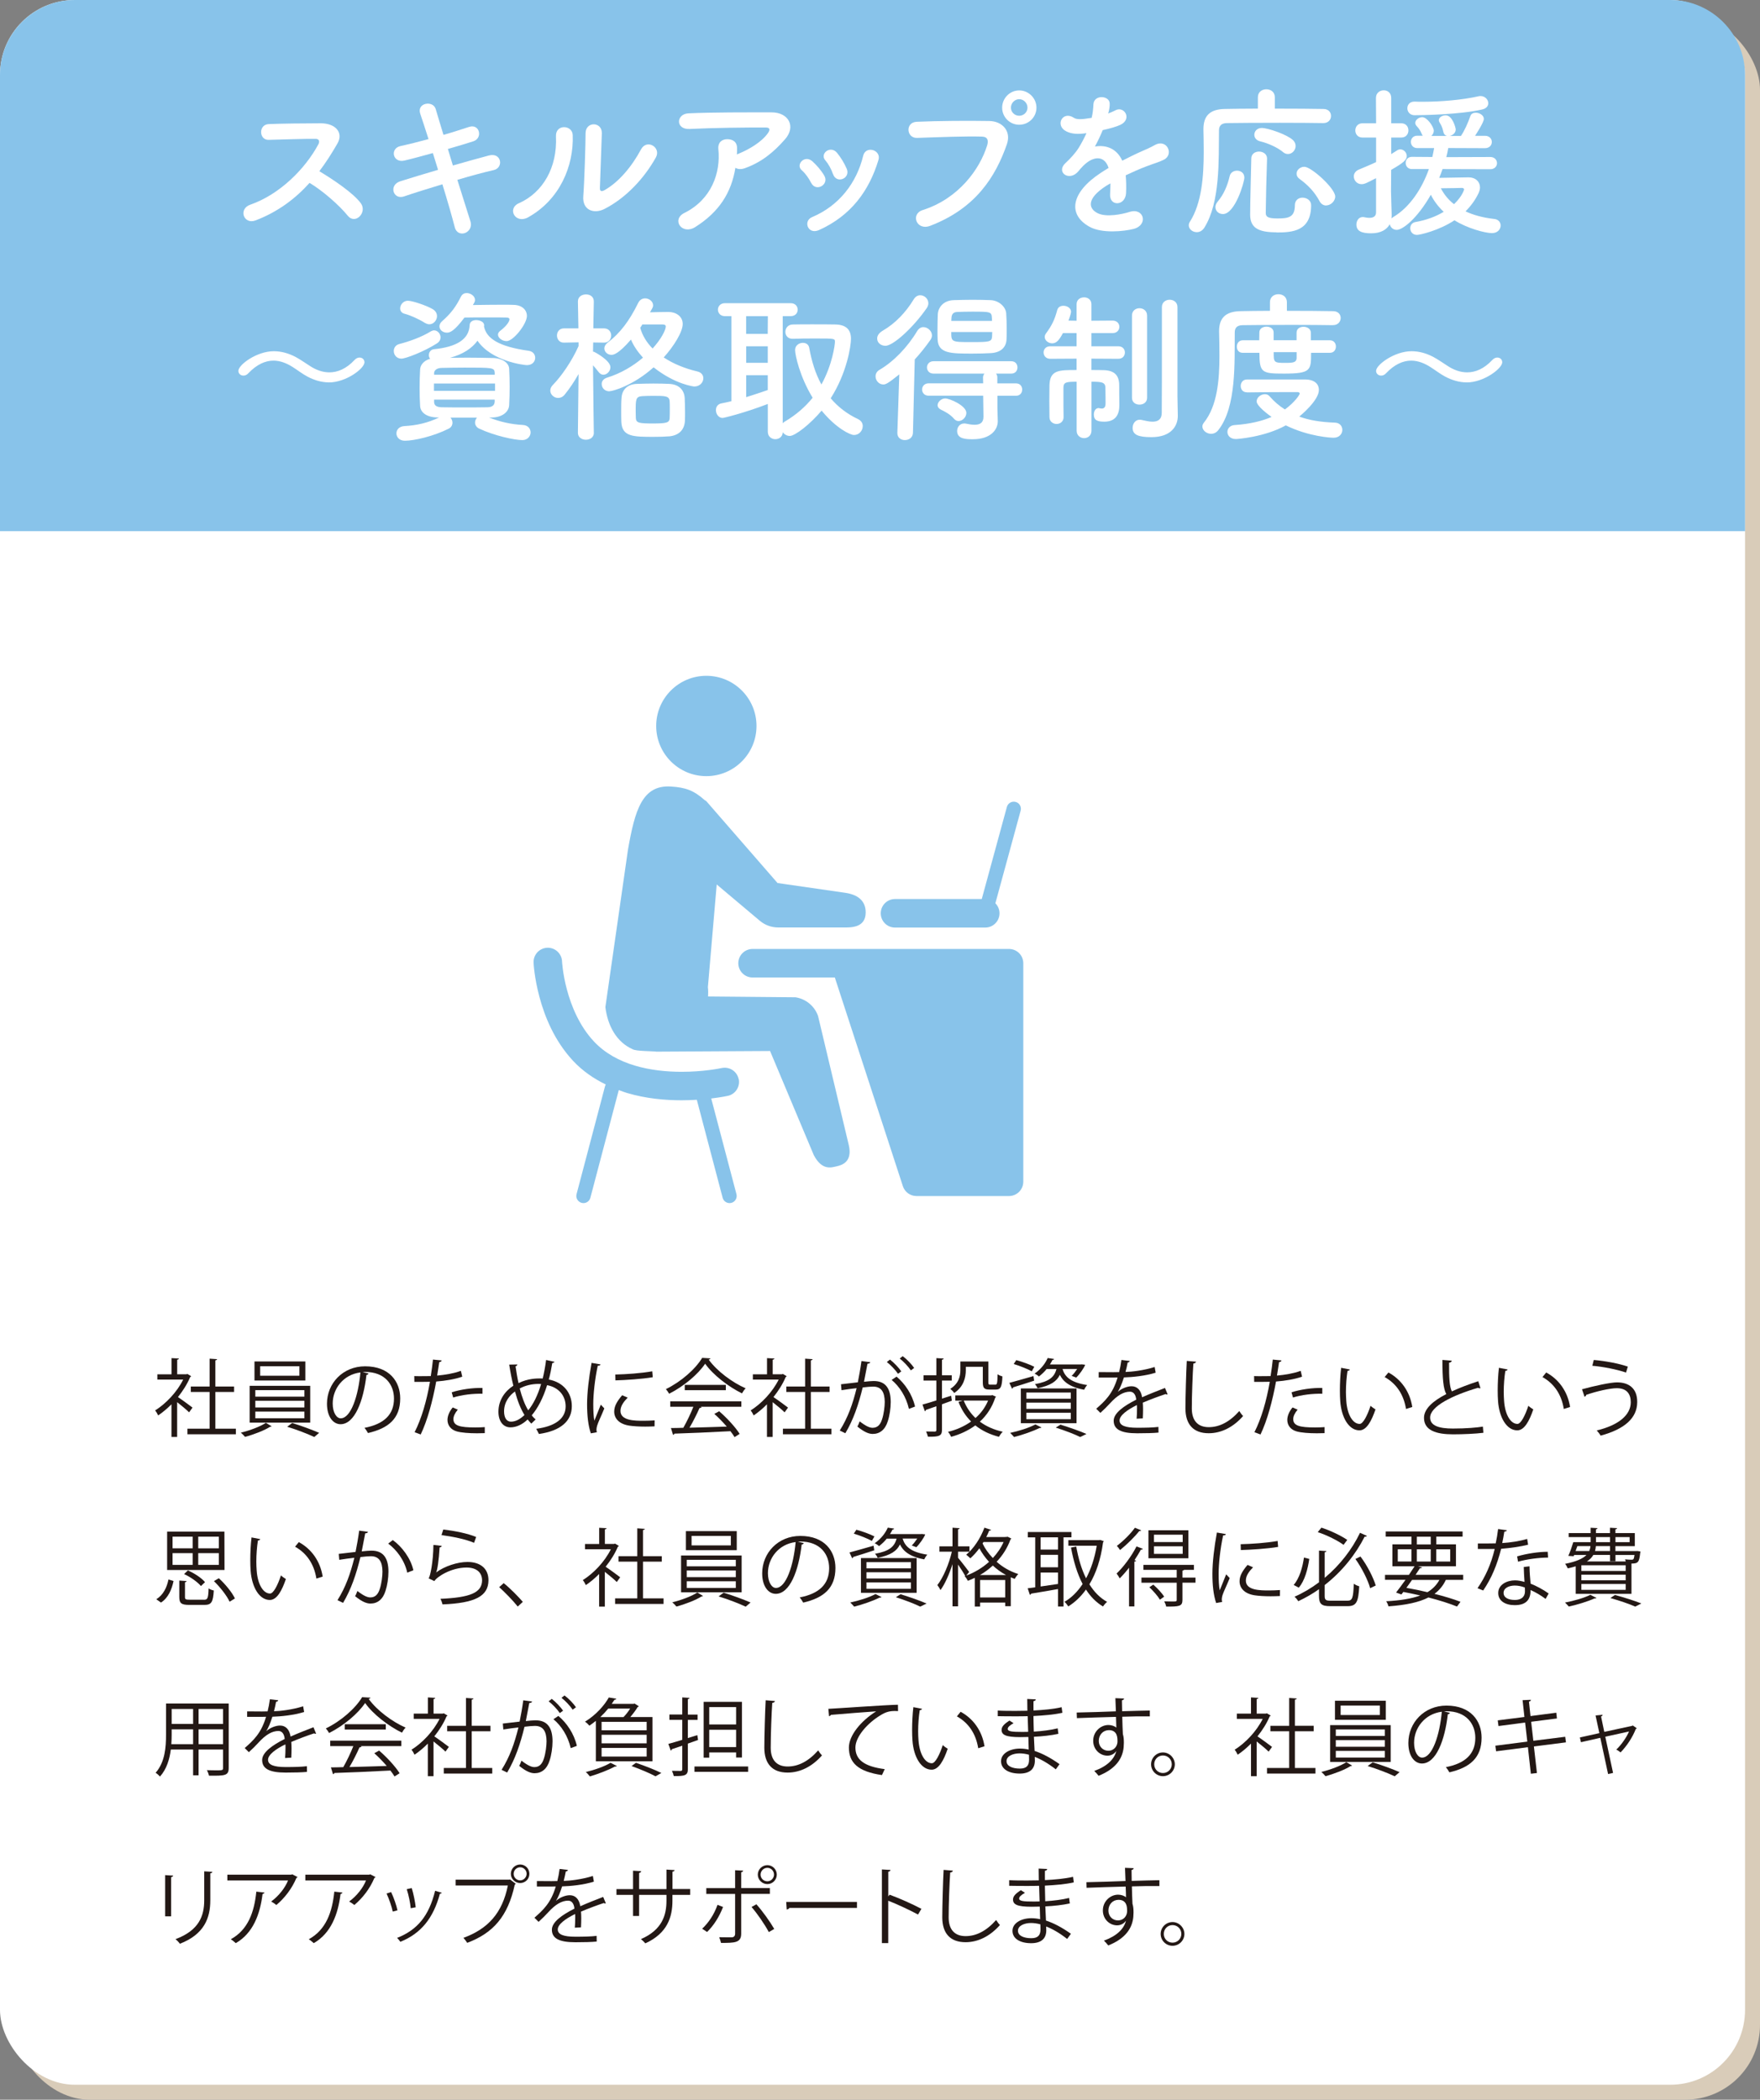
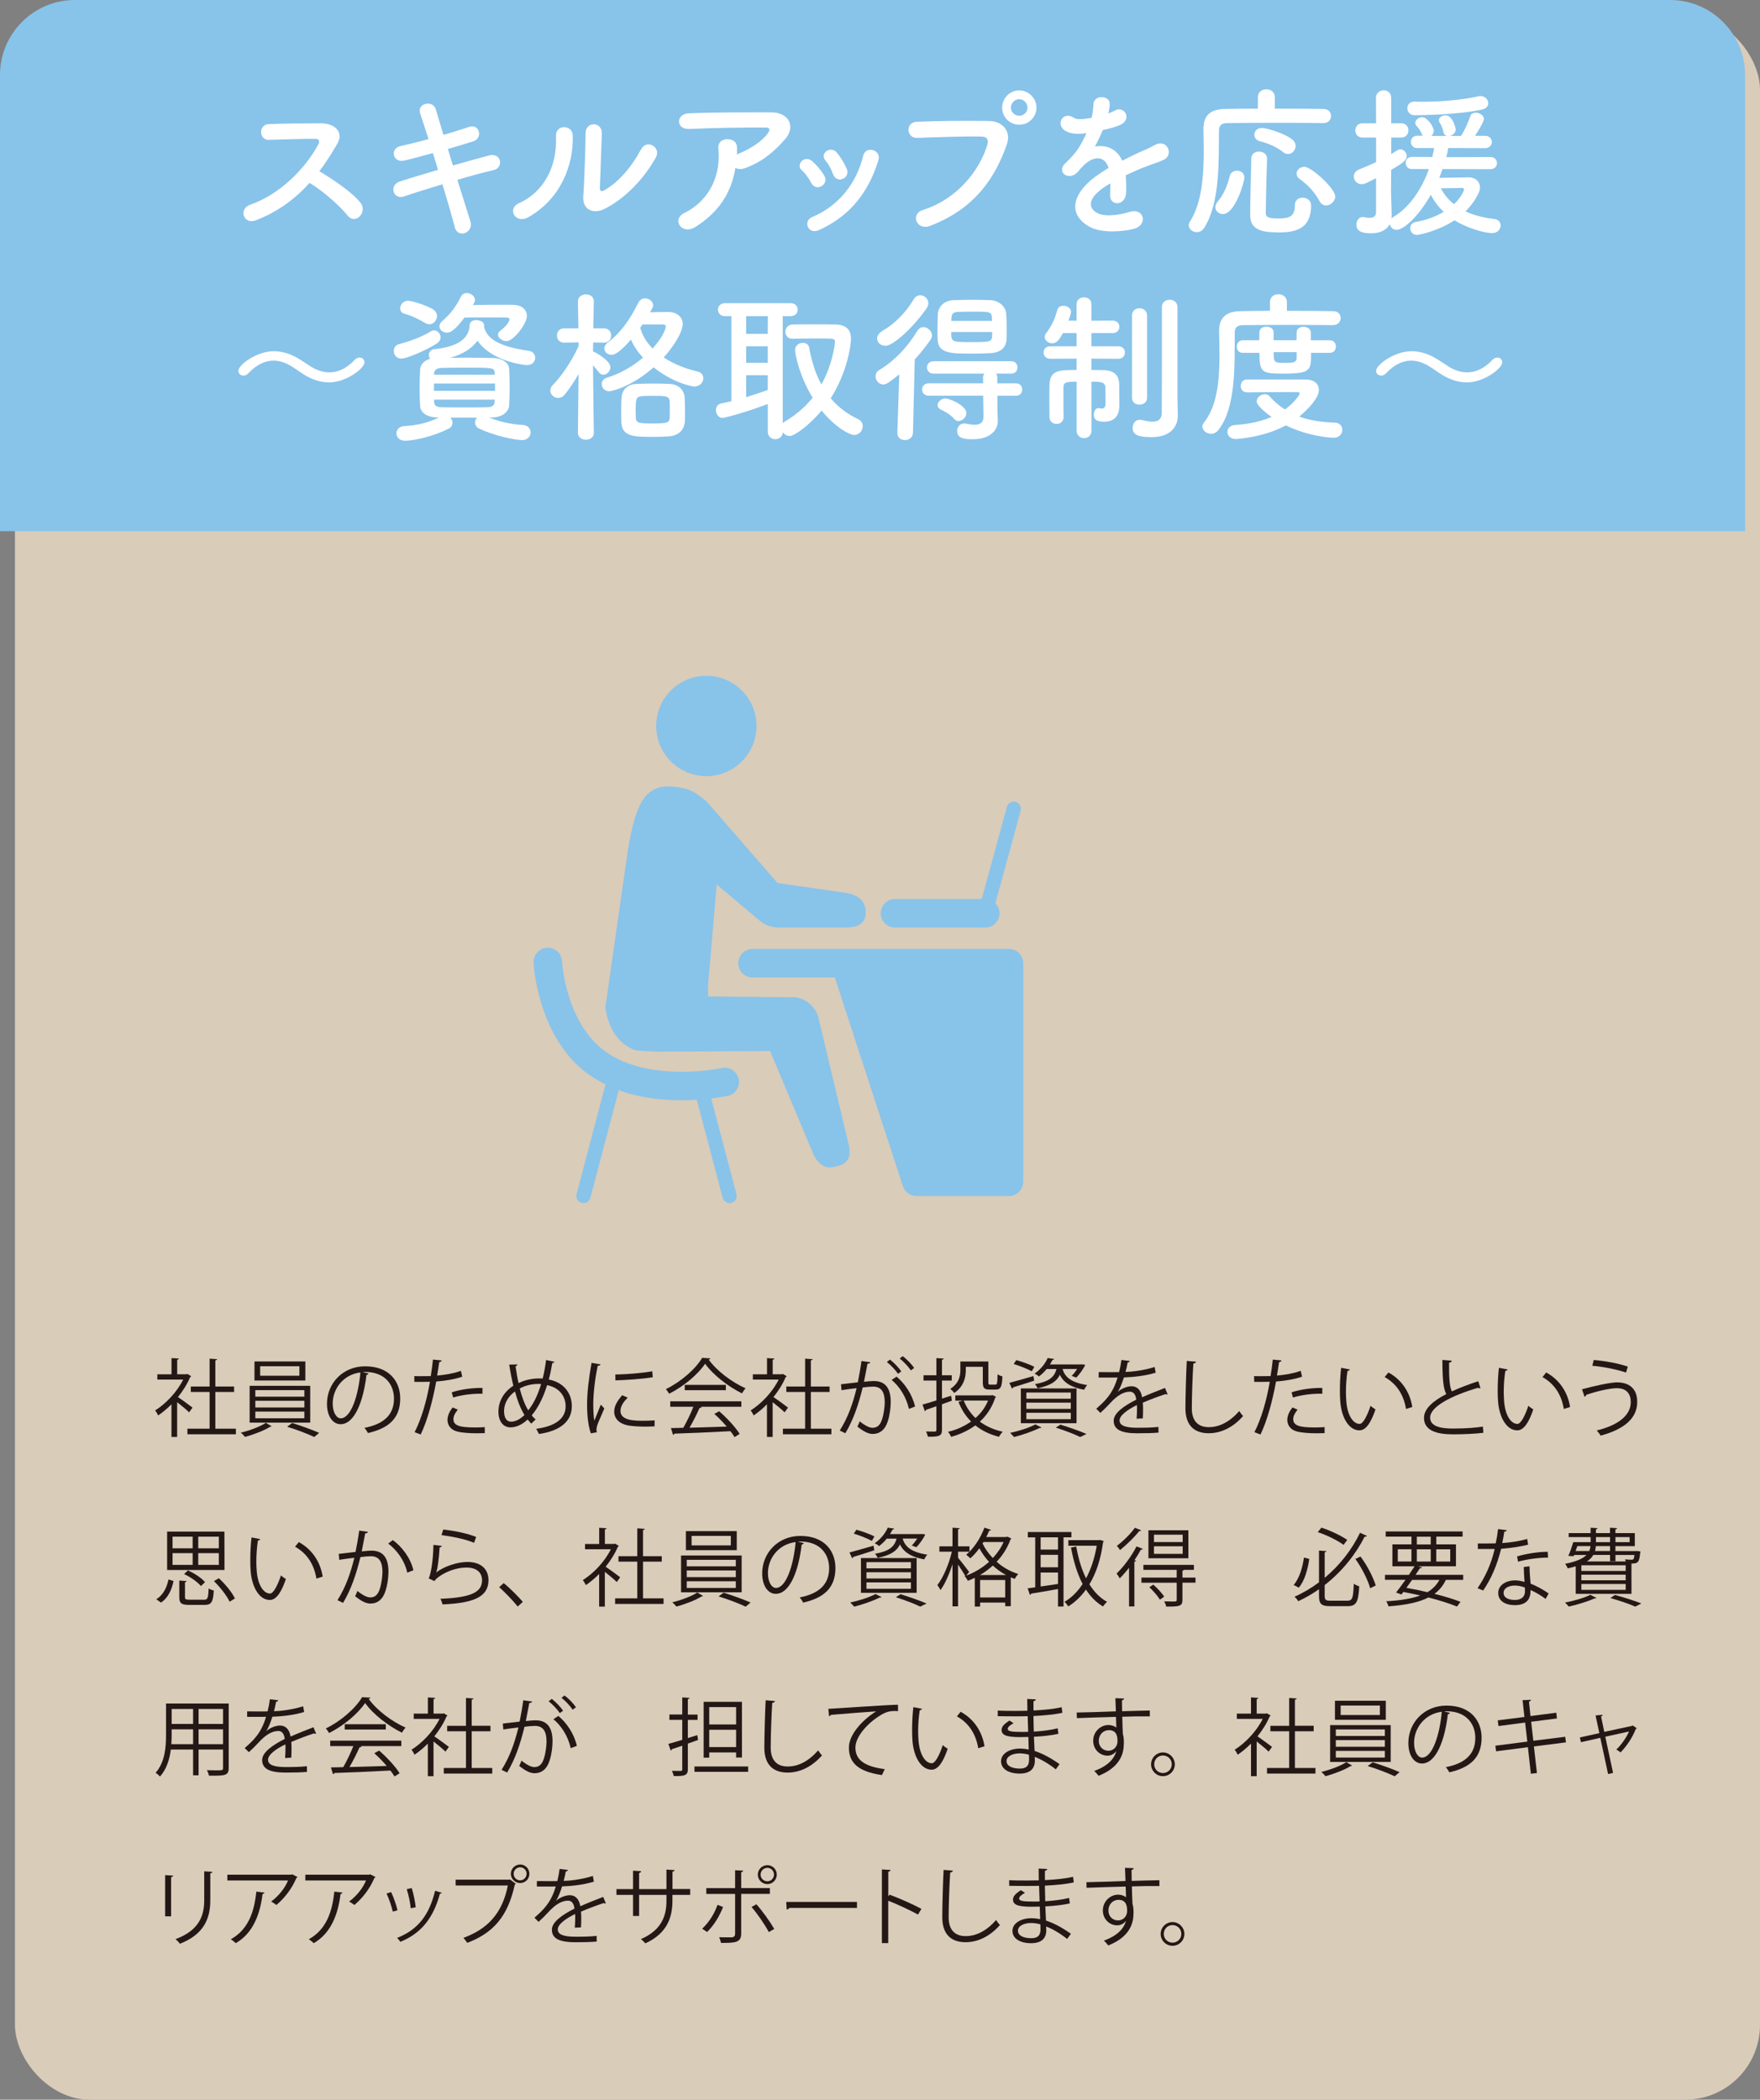
<svg xmlns="http://www.w3.org/2000/svg" id="_レイヤー_2" viewBox="0 0 353 421">
  <rect x="0" y="0" width="353" height="421" fill="#808080" stroke="none" />
  <defs>
    <style>.cls-1{fill:#88c3ea;}.cls-2{fill:#fff;}.cls-3{fill:#231815;}.cls-4{fill:#d9ccb9;}</style>
  </defs>
  <g id="_文字">
    <rect class="cls-4" x="3" y="3" width="350" height="418" rx="15" ry="15" />
-     <rect class="cls-2" width="350" height="418" rx="15" ry="15" />
    <path class="cls-1" d="M0,106.5V15C0,6.75,6.75,0,15,0H335c8.25,0,15,6.75,15,15V106.5H0Z" />
    <g>
      <path class="cls-2" d="M51.24,44.2c-2.38,.88-3.49-2.31-1.04-3.16,5.93-2.05,11.08-7.27,13.66-12.12,.29-.55,.16-1.08-.55-1.08-2.05-.03-6.55,.13-9.42,.2-1.96,.07-2.09-3.06,0-3.16,2.38-.1,7.17-.16,10.46-.16,2.93,0,4.6,1.86,3.32,4.07-1.11,1.92-2.28,3.78-3.62,5.54,2.71,1.63,6.84,4.37,8.34,6.45,1.3,1.83-1.14,4.37-2.67,2.44-1.6-1.99-4.95-4.95-7.63-6.55-2.87,3.19-6.39,5.83-10.85,7.53Z" />
      <path class="cls-2" d="M90.81,33.19c2.64-.75,5.28-1.5,7.27-2.02,2.54-.65,2.97,2.48,.95,2.93-1.86,.42-4.53,1.14-7.3,1.96,1.04,3.29,1.99,6.36,2.61,8.28,.39,1.21-.29,2.09-1.08,2.38-.78,.29-1.76,0-2.05-1.17-.52-2.02-1.43-5.21-2.48-8.6-2.9,.88-5.74,1.76-7.72,2.44-2.15,.72-3.13-2.31-.68-3.06,1.89-.59,4.63-1.43,7.53-2.28-.36-1.14-.72-2.28-1.04-3.36-2.02,.55-4.01,1.11-5.7,1.5-2.35,.55-2.97-2.41-.81-2.9,1.79-.39,3.72-.88,5.64-1.4-.65-2.09-1.27-3.88-1.66-5.08-.75-2.22,2.57-2.74,3.1-.95,.33,1.17,.91,3.03,1.56,5.18,1.86-.52,3.62-1.11,5.15-1.6,2.12-.68,2.8,2.28,.81,2.9-1.47,.46-3.23,1.01-5.08,1.53l1.01,3.32Z" />
      <path class="cls-2" d="M104.08,40.75c4.82-2.15,7.72-7.17,7.43-13.4-.13-2.51,3.29-2.35,3.36-.26,.23,6.16-2.57,12.94-8.96,16.49-2.51,1.4-4.3-1.73-1.83-2.84Zm17.11,1.17c-2.12,1.04-4.43,.2-4.2-2.61,.23-2.93,.46-10.69,.46-12.61,0-2.38,3.29-2.35,3.26,0-.03,1.27-.36,9.88-.39,10.98-.03,.72,.36,.78,.98,.42,2.8-1.6,5.38-4.63,7.27-8.15,1.17-2.18,4.11-.39,2.97,1.63-2.25,4.04-5.9,8.08-10.33,10.33Z" />
      <path class="cls-2" d="M139.42,45.54c-1.3,.81-2.51,.46-3.06-.29-.55-.75-.42-1.89,.88-2.54,5.48-2.71,7.33-8.08,6.84-12.81-.13-1.37,.75-1.99,1.79-1.99s1.99,.49,1.96,1.86c0,.39,0,.81-.03,1.21,.1-.03,.16-.1,.26-.13,2.18-.88,4.66-2.35,5.93-4.11,.49-.68,.49-1.17-.36-1.17-3.65-.03-10.76,.06-15.32,.29-2.87,.13-2.71-3-.26-3.13,4.73-.23,11.83-.2,16.72-.2,3.39,0,4.95,2.84,2.67,5.41-2.15,2.44-4.53,4.53-8.08,5.8-.75,.26-1.4,.2-1.86-.1-.81,4.99-3.26,8.87-8.08,11.9Z" />
      <path class="cls-2" d="M162.69,36.67c-.46-.91-1.14-1.89-1.86-2.51-1.34-1.14,.55-3.19,2.09-1.83,.88,.78,1.79,1.83,2.41,2.9,1.04,1.76-1.66,3.36-2.64,1.43Zm-.65,8.83c-.29-.68-.1-1.56,.82-1.96,5.44-2.28,8.96-6.88,10.27-12.32,.52-2.12,3.68-1.14,3.06,.85-1.86,6.16-5.48,11.15-11.9,14.05-1.11,.49-1.92,.1-2.25-.62Zm5.02-10.62c-.33-.98-.91-2.02-1.53-2.74-1.17-1.3,1.01-3.1,2.35-1.5,.75,.91,1.47,2.09,1.96,3.23,.78,1.92-2.09,3.1-2.77,1.01Z" />
      <path class="cls-2" d="M185.06,42.12c7.2-2.28,11.47-8.21,12.94-13,.26-.88,.16-1.69-1.04-1.73-3.2-.1-8.34,.1-13.04,.26-2.15,.06-2.38-3.13-.07-3.23,4.3-.2,10.4-.23,14.54-.16,2.64,.03,4.5,2.02,3.55,4.69-2.28,6.52-6.26,12.84-15.38,16.33-2.77,1.04-3.98-2.38-1.5-3.16Zm19.36-17.11c-1.89,0-3.42-1.53-3.42-3.42s1.53-3.46,3.42-3.46,3.46,1.56,3.46,3.46-1.56,3.42-3.46,3.42Zm0-5.12c-.91,0-1.66,.78-1.66,1.69s.75,1.63,1.66,1.63,1.66-.72,1.66-1.63-.75-1.69-1.66-1.69Z" />
      <path class="cls-2" d="M222.25,22.76c.52-.2,1.01-.39,1.37-.59,1.79-1.08,3.55,1.63,1.14,2.84-.81,.39-2.22,.78-3.59,1.08-.42,1.04-.98,2.22-1.56,3.29,2.25-.39,4.4,.42,5.48,2.84,1.34-.68,2.71-1.37,3.98-1.92,.78-.33,1.66-.72,2.54-1.21,2.45-1.37,3.91,1.89,1.83,2.93-1.04,.52-1.79,.68-3.52,1.34-1.37,.52-2.83,1.17-4.14,1.79,.1,1.08,.13,2.41,.07,3.58-.07,1.3-.91,1.99-1.73,2.02s-1.56-.59-1.47-1.86c.03-.68,.07-1.43,.07-2.12-.29,.16-.59,.33-.85,.49-4.04,2.61-3.55,4.56-1.73,5.48,1.73,.88,4.92,.23,6.45-.26,2.87-.88,3.78,2.64,.78,3.42-1.92,.49-6.36,.98-8.9-.46-4.4-2.48-3.62-6.88,2.28-10.76,.46-.29,.98-.65,1.6-1.01-.88-2.74-3.39-2.41-5.51,.03-.03,.03-.1,.1-.13,.13-.29,.36-.52,.65-.75,.85-1.79,1.6-4.17-.26-2.22-2.02,.85-.78,1.96-1.96,2.64-3.06,.55-.91,1.08-1.89,1.53-2.9-1.76,.26-3,.16-4.04-.36-2.35-1.17-.75-4.24,1.53-2.71,.62,.42,1.92,.26,3.06,.07,.13-.03,.33-.03,.49-.07,.23-.94,.29-1.6,.36-2.74,.13-1.96,3.19-1.76,3.26-.16,.03,.65-.1,1.27-.26,1.89l-.06,.13Z" />
      <path class="cls-2" d="M265.38,24.68c-1.76-.03-5.15-.06-8.67-.06-4.27,0-8.7,.03-10.66,.06-1.14,.03-1.56,.59-1.56,1.5-.07,5.96,.26,14.34-2.93,19.46-.42,.65-.98,.91-1.53,.91-.85,0-1.6-.62-1.6-1.37,0-.23,.07-.46,.2-.68,2.41-3.75,2.8-9.19,2.8-14.08,0-1.56-.03-3.06-.06-4.43v-.1c0-2.64,1.27-3.98,4.24-4.04,1.66-.03,4.07-.07,6.68-.07v-2.28c0-1.08,.85-1.6,1.7-1.6s1.7,.52,1.7,1.6v2.28c3.91,0,7.72,.03,9.74,.07,1.04,0,1.53,.68,1.53,1.4s-.52,1.43-1.53,1.43h-.03Zm-21.61,16.88c0-.36,.13-.75,.46-1.14,1.21-1.43,1.96-3.19,2.41-5.12,.16-.72,.82-1.08,1.47-1.08,.75,0,1.47,.46,1.47,1.4,0,.88-1.86,7.3-4.3,7.3-.82,0-1.5-.59-1.5-1.37Zm12.25,5.02c-3.58,0-5.28-.85-5.28-3.55s.16-7.37,.23-11.24c0-.95,.78-1.4,1.56-1.4s1.6,.49,1.6,1.37v.07c-.13,3.85-.23,8.05-.26,10.89,0,.78,.52,1.08,2.35,1.08,2.15,0,3.49-.2,3.49-2.64,0-1.04,.75-1.53,1.53-1.53,.85,0,1.73,.55,1.73,1.5,0,5.25-3.78,5.48-6.94,5.48Zm1.3-16.1c-1.14-.95-3.06-1.79-4.6-2.15-.78-.2-1.14-.75-1.14-1.3,0-.68,.52-1.37,1.5-1.37,1.21,0,4.95,1.27,6.19,2.38,.42,.36,.59,.81,.59,1.24,0,.81-.68,1.6-1.53,1.6-.33,0-.65-.1-1.01-.39Zm8.67,10.72c-.52,0-1.01-.26-1.34-.88-1.01-1.86-2.25-3.16-3.98-4.43-.46-.33-.62-.68-.62-1.08,0-.72,.72-1.37,1.56-1.37,1.4,0,6.19,4.33,6.19,5.96,0,.98-.95,1.79-1.82,1.79Z" />
      <path class="cls-2" d="M289.34,33.87c-.23,.62-.42,1.21-.68,1.79,1.86-.03,5.38-.1,5.9-.1,1.4,0,2.28,.88,2.28,2.02,0,.33-.1,.72-.26,1.08-.62,1.34-1.5,2.57-2.64,3.72,1.53,.72,3.46,1.27,5.8,1.53,.82,.1,1.24,.68,1.24,1.3,0,.75-.59,1.53-1.73,1.53-1.43,0-4.99-.98-7.53-2.57-3.1,2.05-6.91,2.93-7.53,2.93-.88,0-1.34-.68-1.34-1.34,0-.55,.33-1.11,1.04-1.24,2.22-.39,4.11-1.11,5.67-2.05-1.11-1.04-1.99-2.22-2.58-3.42-2.71,4.76-5.64,7.04-6.84,7.04-.75,0-1.27-.52-1.4-1.14-.59,1.11-1.83,1.83-3.72,1.83s-2.97-.42-2.97-1.76c0-.75,.46-1.5,1.27-1.5,.1,0,.2,0,.29,.03,.29,.06,.68,.13,1.04,.13,.68,0,1.34-.23,1.34-1.08v-6.88c-1.7,.88-2.28,1.21-2.9,1.21-.95,0-1.56-.78-1.56-1.56,0-.52,.29-1.04,.95-1.34,1.3-.55,2.44-1.01,3.52-1.53v-4.92h-2.74c-.95,0-1.43-.72-1.43-1.43s.49-1.43,1.43-1.43h2.74l-.03-5.08c0-1.01,.78-1.53,1.56-1.53s1.5,.49,1.5,1.53v5.08h2.02c.98,0,1.43,.72,1.43,1.43s-.46,1.43-1.43,1.43h-2.02v3.32c.39-.23,.75-.46,1.14-.72,.23-.16,.46-.23,.68-.23,.72,0,1.3,.65,1.3,1.34,0,.75-.62,1.34-3.13,2.77,0,2.15-.03,3.81-.03,4.3,0,.52,.1,3.49,.13,4.63,0,.26,0,.55-.03,.81,.1-.1,.23-.2,.36-.29,3.33-1.96,5.77-5.74,7.14-9.61h-3.42c-.81,0-1.24-.62-1.24-1.24,0-.59,.42-1.21,1.24-1.21l4.11,.03c.13-.62,.26-1.21,.36-1.79h-3.39c-.85,0-1.27-.62-1.27-1.24s.42-1.24,1.27-1.24h1.11c-.06-.07-.13-.16-.16-.26-.42-1.01-.72-1.27-1.08-1.69-.2-.23-.26-.42-.26-.62,0-.62,.72-1.14,1.4-1.14,1.01,0,2.31,1.96,2.31,2.71,0,.42-.2,.78-.49,1.04h3.16c-.36-.06-.65-.33-.75-.81-.23-1.08-.52-1.47-.78-1.92-.1-.16-.13-.29-.13-.42,0-.59,.72-.98,1.37-.98,1.37,0,2.02,2.51,2.02,2.84,0,.68-.59,1.17-1.21,1.3h2.25c.72-1.04,1.43-2.64,1.89-3.98,.16-.49,.62-.68,1.08-.68,.78,0,1.63,.52,1.63,1.24s-1.6,3.13-1.76,3.39h1.99c.91,0,1.37,.62,1.37,1.24s-.46,1.24-1.37,1.24l-7.37-.03c-.1,.59-.23,1.21-.39,1.83l8.83-.03c.88,0,1.34,.62,1.34,1.24,0,.59-.46,1.21-1.34,1.21l-9.58-.03Zm-5.57-10.76c-1.01,0-1.5-.72-1.5-1.4s.46-1.34,1.43-1.34h.07c.52,.03,1.04,.03,1.63,.03,3.62,0,7.92-.36,11.21-1.11,.13-.03,.23-.03,.36-.03,.88,0,1.53,.72,1.53,1.43,0,.55-.36,1.08-1.27,1.27-4.37,1.01-12.03,1.14-13.46,1.14Zm9.88,14.9c0-.29-.29-.33-.49-.33s-2.38,.07-4.17,.07c.59,1.14,1.43,2.25,2.64,3.19,1.7-1.63,2.02-2.93,2.02-2.93Z" />
      <path class="cls-2" d="M65.97,76.67c-1.56,0-3.03-.49-4.27-1.14-1.04-.55-1.99-1.3-2.97-1.92-1.17-.75-2.48-1.3-3.88-1.3-1.6,0-3.32,.72-5.05,2.54-.29,.33-.65,.46-.98,.46-.55,0-1.01-.39-1.01-.95,0-1.21,3.68-3.94,7.1-3.94,1.6,0,3.03,.46,4.3,1.11,1.04,.55,1.99,1.24,2.97,1.86,1.14,.75,2.48,1.27,3.88,1.27,1.63,0,3.36-.68,5.05-2.48,.33-.36,.68-.49,1.01-.49,.55,0,.98,.39,.98,.95,0,1.24-3.68,4.04-7.14,4.04Z" />
      <path class="cls-2" d="M80.51,71.91c-.98,0-1.53-.78-1.53-1.53,0-.62,.36-1.21,1.11-1.4,2.12-.55,4.53-1.43,6.32-2.54,.23-.13,.46-.2,.65-.2,.72,0,1.3,.68,1.3,1.4,0,.42-.2,.88-.72,1.21-2.61,1.66-6.26,3.06-7.14,3.06Zm17.57,11.8c2.25,.88,4.4,1.37,6.81,1.5,1.04,.06,1.53,.78,1.53,1.5s-.59,1.53-1.66,1.53c-1.5,0-5.57-.85-8.67-2.31-.55-.26-.81-.75-.81-1.21,0-.36,.16-.72,.39-.98h-5.31c.23,.26,.39,.65,.39,1.01,0,.46-.23,.95-.78,1.21-2.97,1.5-6.88,2.41-8.77,2.41-1.11,0-1.69-.75-1.69-1.47s.52-1.4,1.6-1.47c2.48-.13,4.73-.65,6.97-1.73h-.33c-2.22-.03-3.42-1.01-3.49-2.31-.07-1.14-.1-2.31-.1-3.49,0-1.34,.03-2.64,.1-3.81,.03-.81,.62-1.76,2.02-2.15-.2-.2-.26-.49-.26-.75,0-.55,.36-1.11,1.04-1.17,4.53-.46,7.04-1.99,7.14-4.86,.03-.68,.65-.98,1.3-.98,.78,0,1.6,.39,1.6,1.01v.13l-.03,.1c.46,2.41,2.9,4.07,9,4.92,.85,.13,1.27,.75,1.27,1.4,0,.72-.55,1.47-1.66,1.47-.49,0-7.04-.72-9.91-4.89-1.11,1.5-2.87,2.71-5.51,3.42,1.14,0,2.28-.03,3.45-.03,1.66,0,3.36,.03,5.15,.07,1.89,.03,3.19,.98,3.26,2.12,.07,1.24,.1,2.44,.1,3.65s-.03,2.41-.1,3.68c-.06,1.34-1.37,2.44-3.42,2.48h-.62Zm-12.87-18.97c-1.17-.75-2.9-1.53-4.07-1.83-.62-.16-.88-.59-.88-1.08,0-.72,.62-1.53,1.56-1.53,.88,0,3.68,.94,4.92,1.66,.65,.36,.91,.91,.91,1.43,0,.81-.68,1.63-1.53,1.63-.29,0-.59-.1-.91-.29Zm14.08,12.16h-12.25v1.47h12.25v-1.47Zm-.06-2.15c-.07-1.04-.39-1.04-6.06-1.04-1.56,0-3.13,.03-4.63,.06-.95,.03-1.43,.49-1.47,.98v.39h12.16v-.39Zm0,5.38h-12.16v.52c.03,.72,.62,.98,1.5,1.01,1.47,.03,3,.03,4.56,.03s3.13,0,4.66-.03c.91-.03,1.4-.39,1.43-1.14v-.39Zm-4.37-18.97c1.89-.03,4.07-.06,5.93-.06,.85,0,1.6,0,2.22,.03,1.69,.03,2.67,1.01,2.67,2.22,0,1.6-2.71,5.05-4.07,5.05-.88,0-1.73-.65-1.73-1.3,0-.26,.13-.49,.39-.72,1.66-1.27,1.92-2.12,1.92-2.35,0-.2-.16-.36-.59-.36-.72-.03-2.18-.03-3.81-.03s-3.32,0-4.63,.03c-2.02,2.71-2.9,3.03-3.52,3.03-.81,0-1.5-.55-1.5-1.27,0-.33,.16-.72,.55-1.04,1.73-1.53,2.71-2.8,3.78-4.95,.26-.49,.68-.68,1.14-.68,.81,0,1.66,.62,1.66,1.37,0,.23-.06,.42-.2,.65l-.23,.39Z" />
      <path class="cls-2" d="M119.11,86.8c0,.91-.81,1.37-1.6,1.37s-1.6-.46-1.6-1.37v-.03l.13-11.77c-.85,1.5-1.79,2.9-2.77,4.11-.39,.49-.88,.68-1.34,.68-.81,0-1.56-.68-1.56-1.47,0-.39,.16-.78,.52-1.14,1.66-1.69,3.81-4.76,5.15-7.79v-.75l-2.93,.06h-.03c-.91,0-1.37-.72-1.37-1.43s.46-1.43,1.4-1.43h2.9l-.1-5.38v-.03c0-.95,.81-1.4,1.63-1.4s1.56,.46,1.56,1.4v.03s-.06,2.48-.1,5.38h2.15c.95,0,1.43,.72,1.43,1.43s-.49,1.43-1.4,1.43h-.03l-2.18-.03c0,.62-.03,1.24-.03,1.83,.1,.03,.23,.03,.33,.1,.2,.1,3.16,1.69,3.16,3.03,0,.78-.68,1.5-1.4,1.5-.36,0-.68-.16-.98-.55-.33-.42-.72-.91-1.11-1.34,.03,5.05,.16,13.53,.16,13.53v.03Zm3.13-8.34c-.98,0-1.56-.72-1.56-1.47,0-.52,.33-1.04,1.08-1.27,2.77-.85,5.25-2.35,7.2-4.01-1.01-1.11-1.86-2.31-2.41-3.62-2.57,2.97-3.55,3.06-3.91,3.06-.78,0-1.43-.59-1.43-1.3,0-.36,.2-.78,.65-1.14,2.54-1.92,4.4-4.43,6.13-7.95,.33-.68,.88-.94,1.4-.94,.81,0,1.6,.62,1.6,1.4,0,.2-.06,.42-.2,.65-.13,.26-.29,.49-.42,.75,1.21-.03,2.48-.07,3.72-.07,1.4,0,2.84,.81,2.84,2.41s-1.79,4.47-3.81,6.71c1.92,1.27,4.24,2.22,6.71,2.8,.88,.2,1.24,.78,1.24,1.37,0,.81-.68,1.66-1.83,1.66-.03,0-3.78-.39-8.15-3.85-4.07,3.65-8.18,4.79-8.83,4.79Zm11.9,9.03c-.75,.07-1.86,.1-2.97,.1-4.14,0-6.42,0-6.55-3-.03-.65-.03-1.4-.03-2.18,0-.94,0-1.89,.07-2.64,.1-1.69,1.24-2.74,3.06-2.8,.88-.03,2.12-.07,3.32-.07s2.41,.03,3.16,.07c1.83,.07,3.06,1.11,3.13,2.9,.03,.85,.07,1.83,.07,2.77,0,.62,0,1.21-.03,1.76-.1,1.79-1.21,2.93-3.23,3.1Zm.2-5.61c0-.49,0-.98-.03-1.4-.07-1.11-.85-1.11-3.32-1.11-.88,0-1.76,.03-2.22,.06-1.27,.1-1.27,.68-1.27,3.06,0,.49,.03,.94,.03,1.34,.06,.95,.59,1.08,3.39,1.08s3.32-.16,3.39-1.04c.03-.55,.03-1.27,.03-1.99Zm-5.51-16.82c-.13,.23-.26,.46-.42,.65,.42,1.56,1.3,2.97,2.48,4.17,1.69-1.86,2.64-3.68,2.64-4.43,0-.23-.16-.39-.62-.39h-4.07Z" />
      <path class="cls-2" d="M153.99,81c-4.86,1.86-8.83,2.8-9.06,2.8-.81,0-1.34-.81-1.34-1.56,0-.62,.33-1.17,1.01-1.34,.68-.13,1.4-.29,2.09-.46v-17.05h-1.3c-.91,0-1.4-.65-1.4-1.3s.49-1.3,1.4-1.3h13.2c.94,0,1.4,.65,1.4,1.3s-.46,1.3-1.4,1.3h-1.6v21.48c.1-.13,.23-.23,.39-.33,2.28-1.34,4.14-2.97,5.61-4.79-2.61-4.27-3.52-8.6-3.52-9.58,0-.91,.81-1.43,1.56-1.43,.59,0,1.14,.29,1.27,.98,.49,2.71,1.24,5.18,2.45,7.37,2.18-3.94,2.71-7.92,2.71-8.57s-.1-.65-3.85-.65c-1.53,0-3.19,0-4.6,.06h-.06c-.95,0-1.43-.68-1.43-1.4s.52-1.47,1.5-1.47c1.17-.03,2.51-.03,3.81-.03,1.79,0,3.52,0,4.69,.03,2.12,.03,3.16,.98,3.16,2.87,0,1.4-.81,6.84-4.07,11.93,1.43,1.69,3.26,3.13,5.48,4.17,.68,.33,.95,.85,.95,1.4,0,.91-.72,1.79-1.76,1.79-.75,0-3.58-1.34-6.49-4.89-2.28,2.71-5.31,5.08-6.39,5.08-.59,0-1.11-.33-1.4-.75-.03,.94-.78,1.4-1.5,1.4s-1.5-.49-1.5-1.5v-5.57Zm.03-17.6h-4.37v3.55h4.33l.03-3.55Zm-.03,6.03h-4.33v3.32h4.33v-3.32Zm0,5.8h-4.33v4.4c1.5-.46,2.93-.95,4.33-1.43v-2.97Z" />
      <path class="cls-2" d="M180.36,75.07c-2.22,1.79-2.71,2.02-3.19,2.02-.91,0-1.56-.81-1.56-1.63,0-.49,.23-.98,.78-1.3,2.8-1.63,5.61-4.5,7.59-7.82,.33-.52,.78-.75,1.21-.75,.88,0,1.73,.78,1.73,1.66,0,.29-.1,.59-.29,.88-1.01,1.43-2.05,2.74-3.16,3.94l-.36,14.7c-.03,.98-.81,1.47-1.63,1.47-.75,0-1.5-.46-1.5-1.4v-.06l.39-11.7Zm-2.8-5.74c-.75,0-1.63-.49-1.63-1.47,0-.52,.33-1.08,1.08-1.53,2.54-1.47,4.66-3.68,6.26-6.32,.36-.59,.85-.81,1.3-.81,.85,0,1.63,.72,1.63,1.6,0,.29-.1,.65-.33,.98-2.64,3.81-6.68,7.56-8.31,7.56Zm22.49,10.01v2.54l.07,2.54v.06c0,1.66-1.4,3.59-4.99,3.59-1.37,0-3.16-.03-3.16-1.66,0-.75,.52-1.5,1.43-1.5,.1,0,.2,0,.33,.03,.59,.13,1.21,.23,1.73,.23,1.04,0,1.79-.36,1.79-1.6v-.06l-.06-4.17h-10.95c-.85,0-1.3-.62-1.3-1.24s.46-1.24,1.3-1.24h10.95l-.03-1.17c0-.33,.13-.59,.29-.78h-10.23c-.85,0-1.3-.62-1.3-1.24s.46-1.24,1.3-1.24h15.61c.85,0,1.24,.62,1.24,1.24s-.39,1.24-1.24,1.24h-3.06c.16,.2,.26,.42,.26,.75v1.21h3.75c.85,0,1.24,.62,1.24,1.24s-.39,1.24-1.24,1.24h-3.72Zm-1.3-8.54c-1.08,.07-2.45,.1-3.81,.1-4.27,0-6.75-.03-6.88-2.8-.03-.55-.03-1.21-.03-1.89,0-1.08,.03-2.22,.06-3.16,.07-1.43,1.14-2.8,3.19-2.87,1.11-.03,2.41-.07,3.75-.07s2.61,.03,3.65,.07c1.63,.06,3.03,1.3,3.13,2.64,.07,.91,.1,2.02,.1,3.06,0,.75,0,1.5-.03,2.15-.07,1.7-1.27,2.67-3.13,2.77Zm-7.37,13.2c-.82-.95-1.79-1.43-2.71-1.89-.42-.23-.62-.52-.62-.85,0-.65,.72-1.37,1.53-1.37,.94,0,4.24,1.47,4.24,2.9,0,.85-.78,1.63-1.56,1.63-.33,0-.62-.13-.88-.42Zm7.59-19.65c0-.2-.03-.39-.03-.59-.07-1.24-.2-1.27-3.94-1.27-1.11,0-2.25,.03-3,.06-.95,.03-1.14,.62-1.17,1.24,0,.16-.03,.36-.03,.55h8.18Zm-8.18,2.22c0,1.99,.03,2.02,3.98,2.02,3.68,0,4.14-.03,4.21-1.14,0-.26,.03-.59,.03-.88h-8.21Z" />
      <path class="cls-2" d="M215.93,76.54c-2.15,0-2.64,.1-2.64,1.24v1.56c0,1.4,0,3.06,.03,4.27v.03c0,.91-.72,1.37-1.4,1.37s-1.43-.46-1.43-1.37-.03-2.02-.03-3.19,.03-2.35,.03-3.23c.1-3.03,1.86-3.03,5.44-3.03v-2.28l-5.28,.03c-.88,0-1.34-.62-1.34-1.27s.46-1.24,1.34-1.24h5.28v-2.64h-2.74c-.72,1.34-1.27,2.05-2.15,2.05-.78,0-1.5-.59-1.5-1.27,0-.23,.07-.46,.23-.68,1.24-1.69,1.76-2.8,2.28-4.73,.16-.59,.68-.85,1.24-.85,.75,0,1.53,.46,1.53,1.21,0,.1-.13,.78-.52,1.76l1.63,.03v-3.32c0-.91,.75-1.37,1.5-1.37s1.47,.46,1.47,1.37v3.32l4.24-.03c.91,0,1.37,.62,1.37,1.24,0,.65-.46,1.27-1.37,1.27h-4.24v2.64h5.38c.91,0,1.34,.62,1.34,1.24,0,.65-.42,1.27-1.34,1.27l-5.38-.03v2.28c.88,0,1.73,0,2.48,.03,2.15,.06,3.1,1.04,3.1,3.06,0,.94,0,2.64,.03,3.75v.2c0,1.89-.75,3.32-3.03,3.32-1.53,0-2.09-.39-2.09-1.43,0-.65,.33-1.3,.95-1.3,.03,0,.1,.03,.16,.03,.16,.03,.33,.07,.46,.07,.42,0,.78-.2,.78-1.01,0,0,0-2.18-.03-3.13,0-1.17-.78-1.24-2.8-1.24v9.81c0,1.01-.75,1.5-1.47,1.5s-1.5-.49-1.5-1.5v-9.81Zm11.11-13.27c0-.98,.75-1.47,1.5-1.47s1.53,.49,1.53,1.47v16.49c0,.91-.75,1.37-1.53,1.37s-1.5-.46-1.5-1.37v-16.49Zm9.19,20.08v.06c0,1.96-1.3,4.24-5.28,4.24-2.64,0-3.78-.46-3.78-1.86,0-.81,.52-1.63,1.4-1.63,.13,0,.23,0,.36,.03,.65,.13,1.47,.36,2.22,.36,.98,0,1.83-.36,1.86-1.73,.03-1.21,.03-10.17,.03-16.13v-5.12c0-.98,.78-1.47,1.56-1.47s1.56,.49,1.56,1.47v17.86l.07,3.91Z" />
      <path class="cls-2" d="M267.33,65.2c-1.76-.03-4.92-.06-8.15-.06-3.94,0-8.02,.03-9.97,.06-1.14,.03-1.56,.55-1.56,1.47-.06,5.9,.39,14.9-3.29,19.56-.42,.55-.95,.75-1.47,.75-.88,0-1.73-.68-1.73-1.47,0-.26,.1-.49,.29-.75,2.71-3.36,3.13-8.6,3.13-13.4,0-1.73-.03-3.36-.07-4.86v-.1c0-2.61,1.27-3.94,4.24-4.01,1.6-.03,3.68-.07,5.96-.07v-1.73c0-1.08,.85-1.6,1.7-1.6s1.7,.52,1.7,1.6v1.73c3.65,0,7.24,.03,9.26,.07,1.04,0,1.53,.68,1.53,1.37s-.52,1.43-1.53,1.43h-.03Zm-17.24,13.46c-.85,0-1.24-.62-1.24-1.27s.42-1.3,1.24-1.3h11.73c1.96,.03,2.71,1.01,2.71,2.09,0,2.09-3.58,5.05-3.94,5.35,2.05,.75,4.37,1.11,7.14,1.21,1.01,.03,1.5,.72,1.5,1.47s-.59,1.56-1.76,1.56c-.46,0-4.92-.2-9.58-2.48-4.3,2.38-9.78,2.74-10.01,2.74-1.14,0-1.7-.72-1.7-1.43,0-.65,.49-1.3,1.4-1.37,3.1-.2,5.54-.81,7.46-1.63-.65-.46-3-2.18-3-3.13,0-.78,.85-1.43,1.66-1.43,.33,0,.65,.1,.91,.39,.95,1.08,1.96,1.96,3.1,2.67,1.92-1.4,2.97-2.93,2.97-3.19,0-.2-.23-.29-.42-.29h-2.44c-2.44,0-5.34,.03-7.69,.06h-.03Zm12.87-7.92c0,3.49,0,4.17-5.44,4.17-4.4,0-4.92-.16-4.92-4.17h-3.36c-.82,0-1.17-.62-1.17-1.24s.39-1.27,1.17-1.27h3.32c0-.62,.03-1.14,.03-1.6,0-.75,.72-1.14,1.43-1.14s1.43,.39,1.43,1.17v1.56h4.6v-1.53c0-.78,.68-1.17,1.4-1.17s1.47,.42,1.47,1.21v1.5h3.81c.81,0,1.21,.62,1.21,1.24,0,.65-.39,1.27-1.21,1.27h-3.78Zm-2.9-.13h-4.6c0,2.05,0,2.15,2.35,2.15,1.6,0,2.18-.1,2.25-.91v-1.24Z" />
      <path class="cls-2" d="M294.16,76.67c-1.56,0-3.03-.49-4.27-1.14-1.04-.55-1.99-1.3-2.97-1.92-1.17-.75-2.48-1.3-3.88-1.3-1.6,0-3.33,.72-5.05,2.54-.29,.33-.65,.46-.98,.46-.55,0-1.01-.39-1.01-.95,0-1.21,3.68-3.94,7.11-3.94,1.6,0,3.03,.46,4.3,1.11,1.04,.55,1.99,1.24,2.97,1.86,1.14,.75,2.48,1.27,3.88,1.27,1.63,0,3.36-.68,5.05-2.48,.33-.36,.68-.49,1.01-.49,.55,0,.98,.39,.98,.95,0,1.24-3.68,4.04-7.14,4.04Z" />
    </g>
    <g>
      <path class="cls-3" d="M38.34,275.94c-.02,.07-.12,.14-.2,.17-.59,1.41-1.46,2.77-2.45,4.01,.82,.54,2.48,1.77,2.92,2.11l-.68,.95c-.48-.48-1.56-1.38-2.4-2.04v6.97h-1.14v-6.54c-.87,.87-1.77,1.63-2.67,2.23-.12-.29-.42-.8-.61-1,2.14-1.33,4.4-3.69,5.63-6.19h-5.18v-1.05h2.84v-3.25l1.48,.08c-.02,.12-.12,.2-.34,.24v2.92h1.84l.2-.07,.76,.46Zm4.86,10.52h4.11v1.12h-9.72v-1.12h4.45v-7.36h-3.77v-1.1h3.77v-5.58l1.51,.1c-.02,.12-.12,.2-.36,.24v5.24h3.76v1.1h-3.76v7.36Z" />
      <path class="cls-3" d="M54.49,285.97c-.07,.07-.19,.1-.34,.12-1.1,.71-3.28,1.55-5.01,2.01-.19-.24-.56-.63-.83-.85,1.77-.42,3.96-1.24,5.01-1.97l1.17,.7Zm-4.42-8.11h12.15v7.38h-12.15v-7.38Zm.97-4.88h10.2v3.82h-10.2v-3.82Zm.17,5.75v1.31h9.84v-1.31h-9.84Zm0,2.14v1.33h9.84v-1.33h-9.84Zm0,2.16v1.34h9.84v-1.34h-9.84Zm.97-9.09v1.9h7.87v-1.9h-7.87Zm10.86,14.19c-1.27-.61-3.6-1.51-5.44-2.06l1-.75c1.77,.53,4.08,1.39,5.41,1.97l-.97,.83Z" />
      <path class="cls-3" d="M73.92,275.4c-.07,.15-.2,.27-.42,.27-.61,5.29-2.38,9.89-5.2,9.89-1.43,0-2.72-1.43-2.72-4.11,0-4.08,3.18-7.5,7.65-7.5,4.91,0,7.04,3.11,7.04,6.43,0,4.05-2.35,6-6.46,6.95-.15-.27-.44-.73-.71-1.04,3.91-.75,5.92-2.65,5.92-5.86,0-2.8-1.8-5.35-5.78-5.35-.17,0-.36,.02-.51,.03l1.21,.29Zm-1.63-.22c-3.43,.42-5.56,3.26-5.56,6.24,0,1.82,.78,2.96,1.6,2.96,2.06,0,3.54-4.54,3.96-9.2Z" />
      <path class="cls-3" d="M92.71,276.03c-1.44,.51-3.37,.83-5.22,.97-.71,3.89-1.75,7.77-3.11,10.62l-1.22-.46c1.39-2.74,2.41-6.25,3.08-10.11-.34,.02-2.62,.03-3.13,.02l-.02-1.16c.27,.02,.63,.02,1.02,.02,.15,0,1.85,0,2.29-.02,.17-1.09,.34-2.28,.44-3.31l1.75,.17c-.02,.19-.25,.32-.49,.34-.1,.75-.27,1.67-.42,2.7,1.67-.15,3.35-.44,4.76-.95l.27,1.17Zm4.52,11.32c-.51,.02-1.04,.03-1.56,.03-1.6,0-3.11-.12-4.03-.37-1.21-.34-1.9-1.22-1.89-2.35,.02-.75,.34-1.6,1.05-2.46l1.02,.44c-.59,.7-.88,1.36-.88,1.89,0,1.34,1.29,1.68,4.39,1.68,.63,0,1.27-.02,1.9-.07v1.21Zm-6.63-8.19c1.75-.56,4.16-.92,6.17-.87v1.16c-1.92-.05-4.15,.22-5.88,.76l-.29-1.05Z" />
      <path class="cls-3" d="M111.21,273.05c-.03,.15-.22,.22-.44,.25-.19,1.17-.42,2.29-.7,3.3,2.97,.56,4.62,2.72,4.62,5.34,0,3.03-2.29,4.96-6.6,5.58-.17-.36-.36-.73-.54-1.04,3.76-.49,5.9-2.02,5.9-4.5,0-2.06-1.31-3.79-3.72-4.25-.8,2.62-1.89,4.64-3.08,6.05,.22,.31,.51,.58,.78,.83l-.87,.83c-.25-.25-.49-.53-.73-.83-1.1,1.05-2.31,1.58-3.45,1.58-1.5,0-2.41-1.27-2.41-3.13,0-2.31,1.27-4.1,2.99-5.22-.32-1.29-.59-2.7-.83-4.23l1.63-.03c-.02,.15-.12,.32-.36,.37,.17,1.17,.36,2.31,.6,3.37,1.87-.94,3.67-.94,4.44-.94,.14,0,.29,0,.41,.02,.27-1.12,.51-2.38,.68-3.72l1.68,.37Zm-6.02,10.66c-.77-1.24-1.39-2.82-1.9-4.71-1.07,.75-2.19,2.09-2.19,3.98,0,1.21,.46,2.07,1.38,2.07,1.05,0,1.95-.61,2.72-1.34Zm.76-.94c1.02-1.24,1.9-2.98,2.58-5.27-.19-.02-.41-.02-.6-.02-1.31,.02-2.58,.31-3.69,.92,.44,1.7,.99,3.21,1.7,4.37Z" />
      <path class="cls-3" d="M120.45,273.56c-.05,.19-.22,.29-.56,.27-.6,2.77-.9,5.81-.9,7.65,0,1.27,.05,2.57,.22,3.37,.32-.83,1.05-2.62,1.29-3.21l.71,.75c-.7,1.72-1.21,2.69-1.44,3.45-.08,.29-.14,.56-.14,.8,0,.19,.03,.36,.08,.53l-1.21,.22c-.54-1.61-.75-3.59-.75-5.85s.36-5.34,.9-8.28l1.79,.31Zm10.83,12.43c-.61,.03-1.24,.05-1.87,.05-1.21,0-2.35-.07-3.16-.19-2.09-.31-3.06-1.46-3.06-2.82,0-1.17,.65-2.16,1.6-3.28l1.1,.48c-.85,.88-1.44,1.7-1.44,2.67,0,1.97,2.89,1.97,4.66,1.97,.71,0,1.48-.03,2.19-.08l-.02,1.21Zm-7.87-10.39c2.19-.05,5.15-.25,7.41-.65l.1,1.19c-2.11,.36-5.52,.58-7.48,.63l-.03-1.17Z" />
      <path class="cls-3" d="M142.5,272.35c-.05,.14-.19,.22-.36,.26,1.67,2.31,4.74,4.59,7.41,5.75-.27,.27-.54,.68-.73,1.02-2.7-1.33-5.76-3.65-7.39-5.95-1.41,2.11-4.25,4.52-7.22,6.02-.14-.24-.43-.68-.66-.92,2.99-1.45,5.93-4,7.28-6.27l1.68,.1Zm-8.07,9.71v-1.09h14.26v1.09h-8.18l.2,.07c-.05,.12-.19,.17-.41,.19-.51,1.16-1.27,2.69-2.01,3.94,2.26-.05,4.9-.14,7.48-.22-.77-.88-1.65-1.8-2.5-2.55l.97-.53c1.6,1.38,3.31,3.25,4.11,4.54l-1.02,.65c-.22-.36-.49-.77-.83-1.19-4.13,.22-8.52,.41-11.24,.49-.03,.15-.14,.22-.27,.24l-.42-1.36c.71,0,1.55-.02,2.48-.05,.7-1.22,1.5-2.89,2.02-4.22h-4.66Zm2.91-4.39h8.24v1.07h-8.24v-1.07Z" />
      <path class="cls-3" d="M157.78,275.94c-.02,.07-.12,.14-.2,.17-.59,1.41-1.46,2.77-2.45,4.01,.82,.54,2.48,1.77,2.92,2.11l-.68,.95c-.48-.48-1.56-1.38-2.4-2.04v6.97h-1.14v-6.54c-.87,.87-1.77,1.63-2.67,2.23-.12-.29-.42-.8-.61-1,2.14-1.33,4.4-3.69,5.63-6.19h-5.18v-1.05h2.84v-3.25l1.48,.08c-.02,.12-.12,.2-.34,.24v2.92h1.84l.2-.07,.76,.46Zm4.86,10.52h4.11v1.12h-9.72v-1.12h4.45v-7.36h-3.77v-1.1h3.77v-5.58l1.51,.1c-.02,.12-.12,.2-.36,.24v5.24h3.76v1.1h-3.76v7.36Z" />
      <path class="cls-3" d="M174.55,273.12c-.03,.2-.24,.29-.56,.31-.19,.95-.49,2.6-.7,3.62,.77-.08,1.46-.15,1.89-.15,2.58-.03,3.47,1.68,3.47,4.23,0,1.27-.24,2.79-.58,3.81-.53,1.73-1.62,2.57-3.03,2.57-.7,0-1.61-.29-3.08-1.48,.19-.31,.32-.68,.46-1.04,1.36,1.05,2.07,1.29,2.6,1.29,.97,0,1.55-.61,1.89-1.7,.36-1.05,.54-2.62,.54-3.48-.02-1.94-.65-3.09-2.35-3.08-.51,0-1.21,.07-2.07,.17-.85,3.47-1.85,6.44-3.48,9.18l-1.12-.54c1.65-2.63,2.58-5.27,3.38-8.5-.87,.1-2.11,.25-3.03,.41l-.1-1.19c.83-.1,2.23-.25,3.37-.39,.25-1.24,.53-2.77,.73-4.27l1.77,.24Zm3.94-.53c.82,.63,1.79,1.65,2.28,2.38l-.66,.48c-.48-.73-1.5-1.8-2.24-2.36l.63-.49Zm3.81,9.89c-.56-2.45-1.9-4.5-3.47-5.8l.99-.66c1.68,1.41,3.14,3.54,3.71,6l-1.22,.46Zm-1.24-10.56c.83,.61,1.8,1.63,2.29,2.36l-.66,.49c-.48-.73-1.5-1.82-2.24-2.38l.61-.48Z" />
      <path class="cls-3" d="M190.9,280.85l-1.97,.71v5.13c0,1.22-.56,1.41-2.82,1.38-.05-.27-.22-.75-.37-1.05,.8,.02,1.53,.02,1.75,.02,.22-.02,.32-.08,.32-.32v-4.76c-.8,.29-1.53,.54-2.11,.73,0,.14-.08,.24-.2,.27l-.48-1.34c.77-.2,1.73-.49,2.79-.83v-3.98h-2.58v-1.07h2.58v-3.43l1.46,.08c-.02,.14-.1,.2-.34,.24v3.11h1.96v1.07h-1.96v3.62l1.84-.58,.14,1Zm8.11-1.14l.76,.34c-.03,.08-.1,.12-.15,.17-.65,1.99-1.73,3.57-3.09,4.83,1.26,.93,2.8,1.63,4.59,2.02-.27,.24-.59,.7-.76,1.02-1.85-.48-3.43-1.24-4.74-2.29-1.44,1.05-3.11,1.82-4.86,2.29-.12-.29-.39-.77-.63-1,1.67-.39,3.26-1.09,4.64-2.07-1.09-1.09-1.94-2.4-2.53-3.94l.87-.25h-1.5v-1.05h7.21l.2-.05Zm-5.3-5.64v.66c0,1.48-.44,3.33-2.33,4.57-.15-.24-.56-.66-.78-.83,1.72-1.09,2.02-2.57,2.02-3.76v-1.72h5.61v4.2c0,.37,.07,.44,.39,.44h1.02c.34,0,.41-.26,.44-2.09,.24,.19,.68,.36,.97,.44-.08,2.11-.36,2.63-1.29,2.63h-1.31c-1.02,0-1.33-.29-1.33-1.43v-3.13h-3.42Zm-.42,6.75c.54,1.34,1.34,2.53,2.36,3.5,1.09-.95,1.95-2.12,2.53-3.5h-4.9Z" />
      <path class="cls-3" d="M202.44,277.27c1.24-.32,3.04-.85,4.84-1.36l.14,.92c-1.56,.51-3.2,1.04-4.23,1.34-.02,.14-.1,.22-.21,.27l-.54-1.17Zm6.44,8.94c-.07,.08-.2,.14-.37,.1-1.36,.68-3.43,1.39-5.12,1.82-.2-.22-.56-.63-.78-.83,1.67-.36,3.79-1,5.05-1.7l1.22,.61Zm-5.05-13.5c1.21,.32,2.79,.9,3.62,1.34l-.51,.9c-.82-.46-2.4-1.09-3.62-1.46l.51-.78Zm.92,12.65v-6.97h11.17v6.97h-11.17Zm1.1-6.15v1.24h8.92v-1.24h-8.92Zm0,2.02v1.26h8.92v-1.26h-8.92Zm0,2.04v1.29h8.92v-1.29h-8.92Zm7.26-8.79c.41,1.39,1.39,2.69,4.95,3.23-.22,.22-.49,.65-.61,.94-2.99-.53-4.25-1.7-4.88-2.99-.61,1.29-1.84,2.16-4.47,2.69-.08-.24-.34-.63-.53-.82,2.84-.51,3.91-1.41,4.32-3.04h-1.96c-.43,.53-.95,1.04-1.56,1.51-.2-.22-.59-.46-.87-.58,1.31-.9,2.18-2.09,2.63-3.13l1.28,.19c-.02,.12-.12,.19-.32,.2-.14,.29-.31,.59-.51,.9h6.19l.2-.02,.68,.08c-.22,.65-1.19,2.01-1.79,2.57l-.92-.34c.38-.36,.77-.88,1.11-1.39h-2.94Zm3.54,13.65c-1.1-.56-2.97-1.27-4.9-1.89l.94-.59c1.89,.58,3.96,1.31,5.22,1.87l-1.26,.61Z" />
      <path class="cls-3" d="M234.16,279.58s-.07,.03-.1,.03c-.1,0-.19-.05-.26-.1-1.29,.42-3.18,1.12-4.59,1.73,.03,.39,.05,.83,.05,1.33,0,.54-.02,1.16-.05,1.82l-1.24,.07c.05-.61,.08-1.39,.08-2.06,0-.26,0-.49-.02-.68-1.92,.94-3.48,2.07-3.48,3.09s1.17,1.46,3.52,1.46c1.65,0,3.18-.03,4.27-.17l.02,1.14c-1,.1-2.53,.14-4.28,.14-3.26,0-4.71-.78-4.71-2.52,0-1.5,1.97-2.94,4.52-4.22-.1-1.07-.58-1.6-1.26-1.6-1.24,0-2.53,.7-4.06,2.4-.48,.53-1.14,1.19-1.87,1.85l-.83-.83c1.7-1.5,3.3-2.92,4.28-6.27l-.95,.02h-2.84v-1.1c1.04,.02,2.24,.02,2.94,.02l1.16-.02c.19-.78,.34-1.51,.46-2.43l1.67,.2c-.03,.17-.17,.27-.42,.31-.12,.68-.27,1.28-.43,1.89,1.16-.02,3.64-.29,5.85-.99l.2,1.14c-2.12,.66-4.69,.9-6.37,.95-.41,1.27-.83,2.29-1.22,2.87h.02c.75-.66,1.87-1.1,2.74-1.1,1.16,0,1.89,.83,2.11,2.21,1.43-.65,3.23-1.34,4.59-1.87l.53,1.29Z" />
      <path class="cls-3" d="M239.88,273.03c-.04,.2-.19,.32-.53,.37-.14,1.97-.31,6.48-.31,8.99s1.26,3.76,3.4,3.76,4.18-1.04,6.12-3.23c.17,.27,.56,.82,.77,1-1.99,2.26-4.4,3.45-6.9,3.45-3.09,0-4.67-1.78-4.67-5,0-2.14,.15-7.41,.27-9.5l1.85,.15Z" />
      <path class="cls-3" d="M261.15,276.03c-1.45,.51-3.37,.83-5.22,.97-.71,3.89-1.75,7.77-3.11,10.62l-1.22-.46c1.39-2.74,2.41-6.25,3.08-10.11-.34,.02-2.62,.03-3.13,.02l-.02-1.16c.27,.02,.63,.02,1.02,.02,.15,0,1.85,0,2.29-.02,.17-1.09,.34-2.28,.44-3.31l1.75,.17c-.02,.19-.25,.32-.49,.34-.1,.75-.27,1.67-.42,2.7,1.67-.15,3.35-.44,4.76-.95l.27,1.17Zm4.52,11.32c-.51,.02-1.04,.03-1.56,.03-1.6,0-3.11-.12-4.03-.37-1.21-.34-1.9-1.22-1.89-2.35,.02-.75,.34-1.6,1.05-2.46l1.02,.44c-.59,.7-.88,1.36-.88,1.89,0,1.34,1.29,1.68,4.39,1.68,.63,0,1.27-.02,1.9-.07v1.21Zm-6.63-8.19c1.75-.56,4.16-.92,6.17-.87v1.16c-1.92-.05-4.15,.22-5.88,.76l-.29-1.05Z" />
      <path class="cls-3" d="M270.73,274.6c-.03,.15-.22,.25-.46,.27-.2,1.27-.32,2.8-.32,4.23,0,.63,.04,1.24,.07,1.78,.2,2.89,1.38,4.64,2.69,4.62,.68,0,1.56-1.73,2.18-3.64,.24,.24,.7,.56,.99,.73-.78,2.29-1.77,4.17-3.18,4.2-2.16,.03-3.66-2.58-3.89-5.85-.05-.65-.07-1.36-.07-2.12,0-1.5,.08-3.13,.25-4.57l1.75,.34Zm11.27,7.9c-.48-2.97-1.99-5.12-4.28-6.39l.75-.92c2.48,1.33,4.3,3.77,4.79,6.92l-1.26,.39Z" />
      <path class="cls-3" d="M296.94,278.34s-.09,.02-.14,.02c-.12,0-.25-.03-.36-.1-5.05,1.48-9.62,3.71-9.6,5.98,0,1.63,1.8,2.19,4.56,2.19s4.83-.2,6.02-.39l.1,1.24c-1.56,.2-4.1,.31-6.08,.31-3.37,0-5.81-.78-5.83-3.28-.02-1.82,1.8-3.42,4.47-4.79-.58-1.04-.78-3.01-.78-6.85l1.87,.15c-.02,.22-.19,.36-.53,.41-.02,2.97,.08,4.83,.56,5.75,1.6-.75,3.43-1.43,5.3-2.04l.44,1.41Z" />
      <path class="cls-3" d="M302.38,274.6c-.03,.15-.22,.25-.46,.27-.2,1.27-.32,2.8-.32,4.23,0,.63,.04,1.24,.07,1.78,.2,2.89,1.38,4.64,2.69,4.62,.68,0,1.56-1.73,2.18-3.64,.24,.24,.7,.56,.99,.73-.78,2.29-1.77,4.17-3.18,4.2-2.16,.03-3.66-2.58-3.89-5.85-.05-.65-.07-1.36-.07-2.12,0-1.5,.08-3.13,.25-4.57l1.75,.34Zm11.27,7.9c-.48-2.97-1.99-5.12-4.28-6.39l.75-.92c2.48,1.33,4.3,3.77,4.79,6.92l-1.26,.39Z" />
      <path class="cls-3" d="M317.28,278.56c2.55-.7,5.76-1.39,7.04-1.39,2.55,0,4.05,1.36,4.05,3.88v.14c-.03,3.09-2.46,5.35-7.34,6.66-.15-.29-.51-.75-.77-1.04,4.35-1.04,6.82-3.08,6.82-5.66,0-1.63-.78-2.81-2.8-2.81-1.36,0-4.06,.61-6.15,1.34,.02,.14-.15,.31-.32,.39l-.51-1.51Zm2.38-5.88c2.33,.2,5.01,.7,6.83,1.33l-.36,1.19c-1.8-.61-4.56-1.17-6.76-1.36l.29-1.16Z" />
      <path class="cls-3" d="M31.36,320.65c1.38-.85,2.11-2.36,2.43-3.96l1.02,.31c-.37,1.7-1.05,3.37-2.52,4.32l-.94-.66Zm2.16-13.56h11.49l.02,7.7h-11.51v-7.7Zm1.09,3.35h4.03v-2.33h-4.03v2.33Zm0,3.33h4.03v-2.36h-4.03v2.36Zm6.29,6.99c.75,0,.87-.29,.94-2.28,.25,.19,.71,.36,1.04,.42-.14,2.35-.48,2.89-1.87,2.89h-3.04c-1.58,0-2.01-.32-2.01-1.58v-3.3l1.46,.1c-.02,.12-.1,.2-.32,.24v2.96c0,.46,.14,.54,.97,.54h2.84Zm-3.21-5.88c1.29,.56,2.75,1.51,3.43,2.35l-.82,.78c-.66-.8-2.09-1.82-3.38-2.4l.76-.73Zm6.2-6.77h-4.13v2.33h4.13v-2.33Zm0,3.3h-4.13v2.36h4.13v-2.36Zm0,5.03c1.31,1.19,2.67,2.87,3.23,4.06l-1.07,.65c-.53-1.17-1.87-2.89-3.14-4.13l.99-.58Zm1.14-9.37h-.02v.02h.02v-.02Z" />
      <path class="cls-3" d="M52.19,308.61c-.03,.15-.22,.25-.46,.27-.2,1.27-.32,2.8-.32,4.23,0,.63,.03,1.24,.07,1.78,.2,2.89,1.38,4.64,2.69,4.62,.68,0,1.56-1.73,2.18-3.64,.24,.24,.7,.56,.99,.73-.78,2.29-1.77,4.16-3.18,4.2-2.16,.03-3.65-2.58-3.89-5.85-.05-.65-.07-1.36-.07-2.12,0-1.5,.08-3.13,.25-4.57l1.75,.34Zm11.27,7.9c-.48-2.97-1.99-5.12-4.28-6.39l.75-.92c2.48,1.33,4.3,3.77,4.79,6.92l-1.26,.39Z" />
      <path class="cls-3" d="M73.81,307.13c-.03,.2-.24,.29-.56,.31-.19,.95-.49,2.6-.7,3.62,.76-.08,1.46-.15,1.89-.15,2.58-.03,3.47,1.68,3.47,4.23,0,1.28-.24,2.79-.58,3.81-.53,1.73-1.61,2.57-3.03,2.57-.7,0-1.61-.29-3.08-1.48,.19-.31,.32-.68,.46-1.04,1.36,1.05,2.07,1.29,2.6,1.29,.97,0,1.55-.61,1.89-1.7,.36-1.05,.54-2.62,.54-3.48-.02-1.94-.65-3.09-2.35-3.08-.51,0-1.21,.07-2.07,.17-.85,3.47-1.85,6.44-3.48,9.18l-1.12-.54c1.65-2.63,2.58-5.27,3.38-8.5-.87,.1-2.11,.25-3.03,.41l-.1-1.19c.83-.1,2.23-.25,3.37-.39,.25-1.24,.53-2.77,.73-4.27l1.77,.24Zm7.87,8.18c-.54-2.48-2.16-4.59-3.82-5.81l.92-.71c1.8,1.28,3.59,3.62,4.13,6.05l-1.22,.48Z" />
      <path class="cls-3" d="M88.61,309.97c-.07,.17-.2,.25-.44,.29-.14,2.52-.46,4.66-.7,5.01h.02c1.67-1.24,4.27-2.09,6.26-2.09,2.62,0,4.25,1.34,4.22,3.72-.05,3.13-2.63,4.52-9.21,4.79-.08-.32-.24-.8-.43-1.12,5.93-.25,8.31-1.22,8.36-3.65,.02-1.63-1.12-2.62-3.11-2.62-3.14,0-5.98,1.89-6.46,2.72l-1.16-.56c.34-.32,.94-3.37,.97-6.7l1.68,.2Zm.29-3.3c2.31,.27,4.93,.8,6.6,1.5l-.42,1.17c-1.75-.75-4.28-1.24-6.53-1.55l.36-1.12Z" />
      <path class="cls-3" d="M101.02,317.42c1.26,1,2.92,2.69,3.84,3.76l-1.02,.94c-.85-1.09-2.58-2.87-3.72-3.89l.9-.8Z" />
      <path class="cls-3" d="M124.12,309.96c-.02,.07-.12,.14-.2,.17-.59,1.41-1.46,2.77-2.45,4.01,.82,.54,2.48,1.77,2.92,2.11l-.68,.95c-.48-.48-1.56-1.38-2.4-2.04v6.97h-1.14v-6.54c-.87,.87-1.77,1.63-2.67,2.23-.12-.29-.42-.8-.61-1,2.14-1.33,4.4-3.69,5.63-6.19h-5.18v-1.05h2.84v-3.25l1.48,.08c-.02,.12-.12,.2-.34,.24v2.92h1.84l.2-.07,.76,.46Zm4.86,10.52h4.11v1.12h-9.72v-1.12h4.45v-7.36h-3.77v-1.1h3.77v-5.58l1.51,.1c-.02,.12-.12,.2-.36,.24v5.24h3.76v1.1h-3.76v7.36Z" />
      <path class="cls-3" d="M141.02,319.99c-.07,.07-.19,.1-.34,.12-1.1,.71-3.28,1.55-5.01,2.01-.19-.24-.56-.63-.83-.85,1.77-.43,3.96-1.24,5.01-1.97l1.17,.7Zm-4.42-8.11h12.15v7.38h-12.15v-7.38Zm.97-4.88h10.2v3.82h-10.2v-3.82Zm.17,5.75v1.31h9.84v-1.31h-9.84Zm0,2.14v1.33h9.84v-1.33h-9.84Zm0,2.16v1.34h9.84v-1.34h-9.84Zm.97-9.09v1.9h7.87v-1.9h-7.87Zm10.86,14.19c-1.27-.61-3.6-1.51-5.44-2.06l1-.75c1.77,.53,4.08,1.39,5.41,1.97l-.97,.83Z" />
      <path class="cls-3" d="M161.21,309.41c-.07,.15-.2,.27-.42,.27-.61,5.29-2.38,9.89-5.2,9.89-1.43,0-2.72-1.43-2.72-4.11,0-4.08,3.18-7.5,7.65-7.5,4.91,0,7.04,3.11,7.04,6.42,0,4.05-2.35,6-6.46,6.95-.15-.27-.44-.73-.71-1.04,3.91-.75,5.91-2.65,5.91-5.86,0-2.8-1.8-5.35-5.78-5.35-.17,0-.36,.02-.51,.03l1.21,.29Zm-1.63-.22c-3.43,.42-5.56,3.26-5.56,6.24,0,1.82,.78,2.96,1.6,2.96,2.06,0,3.54-4.54,3.96-9.2Z" />
      <path class="cls-3" d="M170.37,311.28c1.24-.32,3.04-.85,4.84-1.36l.14,.92c-1.56,.51-3.2,1.04-4.23,1.34-.02,.14-.1,.22-.2,.27l-.54-1.17Zm6.44,8.94c-.07,.08-.2,.14-.37,.1-1.36,.68-3.43,1.39-5.12,1.82-.2-.22-.56-.63-.78-.83,1.67-.36,3.79-1,5.05-1.7l1.22,.61Zm-5.05-13.5c1.21,.32,2.79,.9,3.62,1.34l-.51,.9c-.82-.46-2.4-1.09-3.62-1.46l.51-.78Zm.92,12.65v-6.97h11.17v6.97h-11.17Zm1.1-6.15v1.24h8.92v-1.24h-8.92Zm0,2.02v1.26h8.92v-1.26h-8.92Zm0,2.04v1.29h8.92v-1.29h-8.92Zm7.26-8.79c.41,1.39,1.39,2.69,4.95,3.23-.22,.22-.49,.65-.61,.94-2.99-.53-4.25-1.7-4.88-2.99-.61,1.29-1.84,2.16-4.47,2.69-.08-.24-.34-.63-.53-.82,2.84-.51,3.91-1.41,4.32-3.04h-1.96c-.42,.53-.95,1.04-1.56,1.51-.2-.22-.59-.46-.87-.58,1.31-.9,2.18-2.09,2.63-3.13l1.27,.19c-.02,.12-.12,.19-.32,.2-.14,.29-.31,.6-.51,.9h6.19l.2-.02,.68,.08c-.22,.65-1.19,2.01-1.78,2.57l-.92-.34c.37-.36,.76-.88,1.1-1.39h-2.94Zm3.54,13.65c-1.11-.56-2.97-1.27-4.9-1.89l.94-.6c1.89,.58,3.96,1.31,5.22,1.87l-1.26,.61Z" />
      <path class="cls-3" d="M201.59,308.17c.27,0,.3,0,.51-.05l.75,.37c-.04,.08-.1,.14-.17,.15-.63,1.75-1.6,3.25-2.79,4.5,1.17,1.04,2.62,1.92,4.35,2.46-.24,.22-.56,.68-.73,.97-.27-.1-.53-.2-.78-.32v5.8h-1.12v-.73h-5.03v.8h-1.07v-5.76c-.46,.22-.92,.42-1.39,.6-.13-.29-.42-.71-.65-.94l.12-.03c-.29-.56-.92-1.53-1.44-2.29v8.38h-1.11v-8.46c-.65,2.02-1.53,4.01-2.41,5.2-.14-.31-.42-.75-.63-1,1.16-1.46,2.35-4.25,2.91-6.7h-2.5v-1.07h2.63v-3.74l1.43,.1c-.02,.12-.1,.19-.32,.22v3.42h2.29v1.07h-2.29v1.22c.51,.58,1.9,2.38,2.23,2.84-.31,.41-.48,.61-.58,.73,1.6-.58,3.21-1.53,4.57-2.75-.8-.88-1.45-1.8-1.94-2.72-.56,.76-1.19,1.46-1.82,2.01-.19-.2-.58-.54-.82-.73,1.46-1.19,2.86-3.26,3.65-5.42l1.34,.44c-.05,.1-.17,.17-.38,.15-.17,.44-.37,.87-.59,1.29h3.77Zm.19,7.63c-1-.54-1.89-1.19-2.65-1.9-.8,.73-1.67,1.38-2.58,1.9h5.24Zm-5.2,4.5h5.03v-3.5h-5.03v3.5Zm.68-11.12l-.19,.29c.47,.99,1.16,1.99,2.06,2.92,.88-.94,1.63-2.02,2.16-3.21h-4.03Z" />
      <path class="cls-3" d="M214.89,308.24h-1.58v13.87h-1.11v-3.5c-2.04,.36-4.06,.71-5.39,.92-.03,.14-.14,.22-.25,.24l-.44-1.31c.44-.05,.95-.12,1.51-.2v-10.01h-1.48v-1.07h8.74v1.07Zm-2.69,2.46v-2.46h-3.48v2.46h3.48Zm0,3.55v-2.5h-3.48v2.5h3.48Zm-3.48,1.05v2.8c1.09-.15,2.29-.34,3.48-.51v-2.29h-3.48Zm11.95-6.53l.71,.24c-.02,.08-.08,.17-.14,.22-.46,3.43-1.41,6.24-2.74,8.43,.94,1.51,2.11,2.72,3.55,3.52-.27,.2-.65,.65-.82,.93-1.38-.83-2.5-1.97-3.42-3.4-1.02,1.43-2.21,2.55-3.54,3.38-.17-.27-.51-.7-.77-.92,1.36-.78,2.6-1.99,3.64-3.57-1.07-2.04-1.82-4.52-2.33-7.31l1.05-.2c.42,2.36,1.05,4.54,1.97,6.37,.97-1.8,1.72-4.01,2.14-6.54h-5.69v-1.12h6.15l.2-.03Z" />
      <path class="cls-3" d="M226.45,314.33c-.61,.8-1.26,1.53-1.87,2.14-.12-.24-.44-.73-.63-.97,1.36-1.29,2.97-3.42,4-5.44l1.27,.49c-.07,.14-.24,.17-.39,.15-.37,.7-.82,1.41-1.29,2.11l.32,.1c-.03,.1-.14,.19-.34,.2v8.99h-1.07v-7.79Zm2.43-7.5c-.07,.15-.24,.15-.37,.14-.92,1.17-2.53,2.75-3.86,3.82-.14-.22-.44-.63-.65-.83,1.26-.95,2.8-2.45,3.62-3.64l1.26,.51Zm10.9,9.48v1.02h-2.62v3.47c0,1.29-.66,1.33-3.26,1.33-.05-.32-.24-.75-.39-1.05,.6,.02,1.16,.03,1.55,.03,.83,0,.95,0,.95-.32v-3.45h-7.07v-1.02h7.07v-1.56h-6.68v-.99h10.13v.99h-1.99c-.03,.08-.12,.14-.31,.17v1.39h2.62Zm-1.43-9.48v5.61h-8.01v-5.61h8.01Zm-5.7,13.92c-.41-.7-1.33-1.75-2.12-2.5l.78-.53c.82,.71,1.75,1.73,2.19,2.41l-.85,.61Zm4.56-11.56v-1.48h-5.76v1.48h5.76Zm0,2.36v-1.51h-5.76v1.51h5.76Z" />
-       <path class="cls-3" d="M245.88,307.58c-.05,.19-.22,.29-.56,.27-.6,2.77-.9,5.81-.9,7.65,0,1.27,.05,2.57,.22,3.37,.32-.83,1.05-2.62,1.29-3.21l.71,.75c-.7,1.72-1.21,2.69-1.45,3.45-.08,.29-.14,.56-.14,.8,0,.19,.03,.36,.08,.53l-1.21,.22c-.54-1.62-.75-3.59-.75-5.85s.36-5.34,.9-8.28l1.79,.31Zm10.83,12.43c-.61,.03-1.24,.05-1.87,.05-1.21,0-2.35-.07-3.16-.19-2.09-.31-3.06-1.46-3.06-2.82,0-1.17,.65-2.16,1.6-3.28l1.1,.48c-.85,.88-1.44,1.7-1.44,2.67,0,1.97,2.89,1.97,4.66,1.97,.71,0,1.48-.03,2.19-.08l-.02,1.21Zm-7.87-10.39c2.19-.05,5.15-.25,7.41-.65l.1,1.19c-2.11,.36-5.52,.58-7.48,.63l-.03-1.17Z" />
      <path class="cls-3" d="M259.47,317.79c1.16-1.33,1.79-3.55,2.06-5.49l1.07,.27c-.3,2.01-.9,4.39-2.11,5.76l-1.02-.54Zm6.22,2.21c0,.77,.22,.95,1.17,.95h3.4c1,0,1.16-.59,1.27-3.4,.29,.22,.77,.42,1.09,.51-.17,3.08-.54,3.98-2.31,3.98h-3.52c-1.73,0-2.24-.42-2.24-2.07v-1.33c-1.29,.92-2.69,1.72-4.16,2.41-.15-.27-.49-.68-.75-.9,1.77-.78,3.42-1.77,4.91-2.89v-6.36l1.48,.1c-.02,.12-.1,.2-.34,.24v5.13c3.09-2.58,5.51-5.76,7.09-9.04l1.39,.63c-.1,.14-.29,.17-.46,.14-1.8,3.54-4.5,6.97-8.02,9.71v2.19Zm-.65-13.7c1.82,.58,4.01,1.65,5.18,2.46l-.75,.99c-1.14-.85-3.33-1.95-5.17-2.55l.73-.9Zm9.77,12.14c-.44-1.63-1.67-4.06-2.96-5.86l1.02-.49c1.36,1.8,2.57,4.2,3.06,5.81l-1.12,.54Z" />
      <path class="cls-3" d="M293.46,316.77h-3.47c-.53,1.14-1.28,2.06-2.28,2.8,2.02,.51,3.86,1.07,5.22,1.6l-.7,.95c-1.5-.61-3.48-1.24-5.73-1.82-1.94,.99-4.57,1.53-8.02,1.78-.08-.34-.27-.77-.46-1.02,2.84-.15,5.08-.51,6.83-1.16-1.11-.26-2.23-.49-3.38-.71l-.39,.51-1.07-.39c.54-.7,1.22-1.6,1.89-2.55h-4.11v-.99h4.79c.41-.6,.8-1.19,1.14-1.72h-4.45v-4.4h3.83v-1.55h-5.17v-1.04h15.42v1.04h-5.27v1.55h3.94v4.4h-7.63l.82,.22c-.05,.12-.17,.17-.41,.15-.27,.41-.56,.87-.88,1.34h9.55v.99Zm-13.11-6.14v2.46h2.74v-2.46h-2.74Zm2.87,6.14c-.37,.54-.76,1.09-1.14,1.6,1.43,.25,2.86,.54,4.22,.87,1.05-.63,1.83-1.43,2.4-2.46h-5.47Zm.95-8.65v1.55h2.79v-1.55h-2.79Zm0,4.98h2.79v-2.46h-2.79v2.46Zm6.7-2.46h-2.8v2.46h2.8v-2.46Z" />
      <path class="cls-3" d="M302.25,306.81c-.05,.14-.22,.27-.53,.29-.12,.75-.27,1.63-.42,2.29,1.67-.1,3.52-.39,5-.83l.19,1.16c-1.58,.39-3.45,.66-5.41,.82-.82,3.26-1.94,5.92-3.6,8.36l-1.14-.46c1.55-2.23,2.72-4.78,3.45-7.87h-3.38v-1.1h2.02c.53,0,1.07-.02,1.56-.02,.2-.9,.36-1.87,.48-2.87l1.79,.24Zm4.52,7.24c.02,1.38,.12,2.31,.22,3.48,1.09,.43,2.5,1.16,3.62,1.97l-.61,1.09c-.93-.71-2.09-1.38-3.01-1.78,0,1.7-.68,3.03-3.18,3.03-1.89,0-3.33-.85-3.31-2.45,0-1.7,1.78-2.52,3.35-2.52,.61,0,1.24,.12,1.92,.31-.07-1.09-.15-2.19-.15-2.99l1.16-.14Zm-.94,4.25c-.7-.27-1.41-.39-2.02-.39-1.02,0-2.23,.41-2.24,1.46,0,.97,.95,1.43,2.28,1.43,1.22,0,2.01-.6,2.01-1.72,0-.27,0-.53-.02-.78Zm4.66-6c-1.92,.02-4.25,.32-6.02,.83l-.19-1.07c1.94-.56,4.28-.92,6.14-.92l.07,1.16Z" />
      <path class="cls-3" d="M320.19,320.39c-.08,.1-.15,.1-.37,.1-1.36,.61-3.47,1.26-5.17,1.63-.17-.2-.53-.59-.76-.8,1.7-.32,3.83-.92,5.08-1.55l1.22,.61Zm-4.15-.83v-5.51c-.48,.15-1,.29-1.6,.41-.1-.25-.34-.7-.54-.9,2.31-.46,3.59-1.07,4.3-1.78h-2.48l-.1,.25-1.07-.07c.36-.76,.73-1.85,1-2.75h3.48v-1.02h-4.4v-.8h4.4v-1.07l1.38,.08c-.02,.12-.1,.2-.32,.24v.75h2.82v-1.07l1.43,.08c-.02,.12-.12,.2-.34,.24v.75h3.89v2.62h-3.89v.99h4.15l.24-.02,.63,.1c0,.1-.03,.19-.05,.31-.2,1.84-.41,2.11-1.75,2.11v6.07h-11.17Zm-.03-8.57h2.74c.13-.31,.22-.65,.25-.99h-2.63l-.36,.99Zm10.05,3.99v-1.14h-8.89v1.14h8.89Zm0,1.87v-1.12h-8.89v1.12h8.89Zm0,1.92v-1.17h-8.89v1.17h8.89Zm-3.14-7h-3.35c-.27,.48-.68,.92-1.29,1.31h7.8c-.04-.15-.1-.31-.15-.42,.54,.05,1.05,.07,1.24,.07,.42,0,.53,0,.66-.95h-3.82v1.24h-1.09v-1.24Zm0-.78v-.99h-2.84c-.03,.34-.08,.66-.17,.99h3.01Zm-2.82-2.8v1.02h2.82v-1.02h-2.82Zm7.87,13.94c-1.12-.51-3.03-1.16-4.98-1.72l.92-.61c1.92,.51,4.01,1.19,5.29,1.7l-1.22,.63Zm-1.12-13.94h-2.84v1.02h2.84v-1.02Z" />
      <path class="cls-3" d="M45.87,341.56v12.92c0,1.56-.75,1.58-3.96,1.55-.05-.29-.24-.8-.41-1.1,.63,.02,1.24,.03,1.73,.03,1.41,0,1.5,0,1.5-.48v-3.69h-4.9v5.17h-1.1v-5.17h-4.47c-.25,1.94-.83,3.93-2.18,5.42-.17-.22-.61-.61-.87-.76,1.9-2.14,2.09-5.2,2.09-7.63v-6.26h12.56Zm-11.44,6.26c0,.59-.02,1.22-.07,1.89h4.37v-2.97h-4.3v1.09Zm4.3-5.17h-4.3v3.01h4.3v-3.01Zm6,3.01v-3.01h-4.9v3.01h4.9Zm-4.9,4.05h4.9v-2.97h-4.9v2.97Z" />
      <path class="cls-3" d="M63.36,347.61s-.07,.03-.1,.03c-.1,0-.19-.05-.25-.1-1.29,.42-3.18,1.12-4.59,1.73,.03,.39,.05,.83,.05,1.33,0,.54-.02,1.16-.05,1.82l-1.24,.07c.05-.61,.08-1.39,.08-2.06,0-.25,0-.49-.02-.68-1.92,.93-3.48,2.07-3.48,3.09s1.17,1.46,3.52,1.46c1.65,0,3.18-.03,4.27-.17l.02,1.14c-1,.1-2.53,.14-4.28,.14-3.26,0-4.71-.78-4.71-2.52,0-1.5,1.97-2.94,4.52-4.22-.1-1.07-.58-1.6-1.26-1.6-1.24,0-2.53,.7-4.06,2.4-.48,.53-1.14,1.19-1.87,1.85l-.83-.83c1.7-1.5,3.3-2.92,4.28-6.27l-.95,.02h-2.84v-1.1c1.04,.02,2.24,.02,2.94,.02l1.16-.02c.19-.78,.34-1.51,.46-2.43l1.67,.2c-.03,.17-.17,.27-.43,.31-.12,.68-.27,1.27-.42,1.89,1.16-.02,3.64-.29,5.85-.99l.2,1.14c-2.12,.66-4.69,.9-6.37,.95-.41,1.28-.83,2.29-1.22,2.87h.02c.75-.66,1.87-1.1,2.74-1.1,1.16,0,1.89,.83,2.11,2.21,1.43-.65,3.23-1.34,4.59-1.87l.53,1.29Z" />
      <path class="cls-3" d="M74.3,340.39c-.05,.14-.19,.22-.36,.25,1.67,2.31,4.74,4.59,7.41,5.75-.27,.27-.54,.68-.73,1.02-2.7-1.33-5.76-3.65-7.39-5.95-1.41,2.11-4.25,4.52-7.22,6.02-.14-.24-.43-.68-.66-.92,2.99-1.44,5.93-3.99,7.28-6.27l1.68,.1Zm-8.07,9.71v-1.09h14.26v1.09h-8.18l.2,.07c-.05,.12-.19,.17-.41,.19-.51,1.16-1.27,2.69-2.01,3.94,2.26-.05,4.9-.14,7.48-.22-.77-.88-1.65-1.8-2.5-2.55l.97-.53c1.6,1.38,3.31,3.25,4.11,4.54l-1.02,.65c-.22-.36-.49-.76-.83-1.19-4.13,.22-8.52,.41-11.24,.49-.03,.15-.14,.22-.27,.24l-.42-1.36c.71,0,1.55-.02,2.48-.05,.7-1.22,1.5-2.89,2.02-4.22h-4.66Zm2.91-4.39h8.24v1.07h-8.24v-1.07Z" />
      <path class="cls-3" d="M89.76,343.97c-.02,.07-.12,.14-.2,.17-.59,1.41-1.46,2.77-2.45,4.01,.82,.54,2.48,1.77,2.92,2.11l-.68,.95c-.48-.48-1.56-1.38-2.4-2.04v6.97h-1.14v-6.54c-.87,.87-1.77,1.63-2.67,2.23-.12-.29-.42-.8-.61-1,2.14-1.33,4.4-3.69,5.63-6.19h-5.18v-1.05h2.84v-3.25l1.48,.09c-.02,.12-.12,.2-.34,.24v2.92h1.84l.2-.07,.76,.46Zm4.86,10.52h4.11v1.12h-9.72v-1.12h4.45v-7.36h-3.77v-1.1h3.77v-5.58l1.51,.1c-.02,.12-.12,.2-.36,.24v5.24h3.76v1.1h-3.76v7.36Z" />
      <path class="cls-3" d="M106.72,341.15c-.03,.2-.24,.29-.56,.31-.19,.95-.49,2.6-.7,3.62,.76-.08,1.46-.15,1.89-.15,2.58-.03,3.47,1.68,3.47,4.23,0,1.27-.24,2.79-.58,3.81-.53,1.73-1.61,2.57-3.03,2.57-.7,0-1.61-.29-3.08-1.48,.19-.31,.32-.68,.46-1.04,1.36,1.05,2.07,1.29,2.6,1.29,.97,0,1.55-.61,1.89-1.7,.36-1.05,.54-2.62,.54-3.48-.02-1.94-.65-3.09-2.35-3.08-.51,0-1.21,.07-2.07,.17-.85,3.47-1.85,6.44-3.48,9.18l-1.12-.54c1.65-2.63,2.58-5.27,3.38-8.5-.87,.1-2.11,.25-3.03,.41l-.1-1.19c.83-.1,2.23-.25,3.37-.39,.25-1.24,.53-2.77,.73-4.27l1.77,.24Zm3.94-.53c.82,.63,1.78,1.65,2.28,2.38l-.66,.48c-.48-.73-1.5-1.8-2.24-2.36l.63-.49Zm3.81,9.89c-.56-2.45-1.9-4.5-3.47-5.8l.99-.66c1.68,1.41,3.14,3.54,3.71,6l-1.22,.46Zm-1.24-10.56c.83,.61,1.8,1.63,2.29,2.36l-.66,.49c-.48-.73-1.5-1.82-2.24-2.38l.61-.48Z" />
-       <path class="cls-3" d="M119.51,353.15v-8.11c-.41,.34-.85,.66-1.31,.97-.2-.27-.6-.65-.87-.8,2.26-1.39,3.91-3.31,4.78-4.86l1.5,.25c-.03,.12-.15,.2-.36,.2-.17,.27-.36,.54-.56,.83h4.4l.17-.07,.88,.56c-.05,.07-.14,.12-.24,.14-.36,.61-.92,1.36-1.48,2.01h4.44v8.87h-11.35Zm4.22,.92c-.07,.1-.2,.15-.39,.12-1.33,.73-3.38,1.5-5.03,1.99-.19-.25-.56-.68-.82-.88,1.65-.39,3.74-1.1,4.96-1.85l1.27,.63Zm1.33-9.79c.48-.49,.97-1.12,1.33-1.7h-4.4c-.46,.56-.99,1.14-1.58,1.7h4.66Zm4.64,2.65v-1.7h-9.04v1.7h9.04Zm0,2.62v-1.72h-9.04v1.72h9.04Zm0,2.65v-1.73h-9.04v1.73h9.04Zm1.78,3.96c-1.1-.6-2.96-1.39-4.81-2.06l.88-.65c1.85,.63,3.88,1.43,5.1,2.04l-1.17,.66Z" />
      <path class="cls-3" d="M140.02,348.87l-2.06,.73v5.13c0,1.22-.56,1.41-2.82,1.38-.05-.27-.22-.75-.37-1.05,.8,.02,1.53,.02,1.75,.02,.22-.02,.32-.08,.32-.32v-4.74c-.8,.27-1.53,.53-2.11,.71,0,.14-.08,.24-.2,.27l-.48-1.34c.76-.2,1.73-.49,2.79-.82v-4h-2.58v-1.07h2.58v-3.43l1.46,.09c-.02,.14-.1,.2-.34,.24v3.11h1.95v1.07h-1.95v3.64l1.9-.59,.15,.99Zm-.73,5.32h10.76v1.07h-10.76v-1.07Zm2.96-2.82v1.05h-1.12v-11.2h7.68v11.17h-1.17v-1.02h-5.39Zm5.39-9.09h-5.39v3.48h5.39v-3.48Zm-5.39,8.02h5.39v-3.48h-5.39v3.48Z" />
      <path class="cls-3" d="M155.42,341.07c-.03,.2-.19,.32-.53,.37-.14,1.97-.31,6.48-.31,8.99s1.26,3.76,3.4,3.76,4.18-1.04,6.12-3.23c.17,.27,.56,.82,.77,1-1.99,2.26-4.4,3.45-6.9,3.45-3.09,0-4.67-1.79-4.67-5,0-2.14,.15-7.41,.27-9.5l1.85,.15Z" />
      <path class="cls-3" d="M166.14,342.63c1.27-.05,11.75-.8,13.96-.82l.02,1.27c-.22-.02-.42-.02-.63-.02-.99,0-1.82,.17-2.91,.87-2.55,1.53-5.01,4.27-5.01,6.46,0,2.38,1.67,3.79,5.88,4.33l-.56,1.19c-4.83-.7-6.63-2.5-6.63-5.52,0-2.4,2.36-5.3,5.47-7.26-1.8,.12-6.88,.51-9.08,.71-.05,.14-.24,.25-.37,.27l-.14-1.5Z" />
      <path class="cls-3" d="M184.93,342.63c-.03,.15-.22,.25-.46,.27-.2,1.27-.32,2.8-.32,4.23,0,.63,.03,1.24,.07,1.79,.21,2.89,1.38,4.64,2.69,4.62,.68,0,1.56-1.73,2.18-3.64,.24,.24,.7,.56,.99,.73-.78,2.29-1.77,4.16-3.18,4.2-2.16,.03-3.66-2.58-3.89-5.85-.05-.65-.07-1.36-.07-2.12,0-1.5,.08-3.13,.25-4.57l1.75,.34Zm11.27,7.9c-.48-2.98-1.99-5.12-4.28-6.39l.75-.92c2.48,1.33,4.3,3.77,4.79,6.92l-1.26,.39Z" />
      <path class="cls-3" d="M200.09,342.97c1.05,.07,2.46,.07,3.62,.07,.76,0,1.63-.02,2.35-.03-.02-.82-.03-1.77-.03-2.36l1.72,.08c-.02,.2-.17,.31-.46,.36-.02,.27,0,1.58,0,1.87,1.99-.1,3.96-.27,5.64-.66l.15,1.12c-1.67,.37-3.64,.54-5.8,.65,.02,1.02,.03,2.07,.07,3.13,1.65-.1,3.42-.32,4.79-.66l.14,1.1c-1.43,.31-3.21,.51-4.91,.59l.14,2.84c1.56,.51,3.23,1.39,5,2.65l-.75,1.04c-1.53-1.21-2.98-2.02-4.22-2.5,0,.27,.02,.58,.02,.8-.02,1.61-.99,2.55-3.04,2.55-2.16,0-3.74-.88-3.74-2.48s1.85-2.53,3.76-2.53c.56,0,1.16,.05,1.79,.2-.02-.73-.05-1.61-.07-2.53-.54,.02-1.16,.03-1.65,.03-2.91,0-3.72-.46-3.72-1.45,0-.65,.49-1.17,1.58-1.87l.82,.53c-.76,.42-1.17,.8-1.17,1.14,0,.51,.8,.61,2.96,.61,.38,0,.77,0,1.14-.02l-.1-3.14c-.73,.03-1.58,.03-2.35,.03-1.09,0-2.63,0-3.65-.03v-1.12Zm6.29,8.86c-.68-.19-1.31-.27-1.9-.27-1.29,0-2.6,.53-2.6,1.55s1.19,1.5,2.67,1.5c1.34,0,1.85-.6,1.85-1.78l-.02-.99Z" />
      <path class="cls-3" d="M223.81,343.14c-.02-.37-.07-2.23-.1-2.65l1.75,.07c-.02,.14-.14,.31-.44,.36,0,.2,0,.41,.04,2.19,2.09-.07,4.28-.12,5.56-.14v1.17c-1.45-.03-3.5,0-5.53,.07,.03,1.33,.07,2.55,.12,3.48,.17,.56,.2,1.07,.2,1.78,0,.54-.05,1.17-.17,1.65-.44,1.99-1.9,3.74-4.9,4.93-.22-.29-.6-.71-.87-.97,2.6-.93,3.99-2.35,4.42-3.96h-.02c-.36,.51-.99,.9-1.75,.9-1.51,0-2.86-1.24-2.86-2.97-.02-1.8,1.44-3.18,3.06-3.18,.61,0,1.24,.22,1.58,.53,0-.29-.04-1.43-.07-2.16-1.77,.03-7.14,.22-7.84,.25l-.04-1.12,3.88-.1,3.96-.14Zm.32,5.97c0-.66,0-2.21-1.73-2.21-1.17,.02-2.01,.92-2.02,2.16,0,1.19,.9,1.97,1.89,1.97,1.21,0,1.87-.93,1.87-1.92Z" />
      <path class="cls-3" d="M235.63,353.75c0,1.31-1.07,2.38-2.38,2.38s-2.38-1.07-2.38-2.38,1.07-2.38,2.38-2.38,2.38,1.11,2.38,2.38Zm-.61,0c0-.99-.78-1.77-1.77-1.77s-1.75,.78-1.75,1.77,.78,1.75,1.75,1.75c1.02,0,1.77-.82,1.77-1.75Z" />
      <path class="cls-3" d="M254.87,343.97c-.02,.07-.12,.14-.21,.17-.59,1.41-1.46,2.77-2.45,4.01,.82,.54,2.48,1.77,2.92,2.11l-.68,.95c-.48-.48-1.56-1.38-2.4-2.04v6.97h-1.14v-6.54c-.87,.87-1.77,1.63-2.67,2.23-.12-.29-.42-.8-.61-1,2.14-1.33,4.4-3.69,5.63-6.19h-5.19v-1.05h2.84v-3.25l1.48,.09c-.02,.12-.12,.2-.34,.24v2.92h1.84l.2-.07,.77,.46Zm4.86,10.52h4.11v1.12h-9.72v-1.12h4.45v-7.36h-3.77v-1.1h3.77v-5.58l1.51,.1c-.02,.12-.12,.2-.36,.24v5.24h3.76v1.1h-3.76v7.36Z" />
      <path class="cls-3" d="M271.2,354c-.07,.07-.19,.1-.34,.12-1.1,.71-3.28,1.55-5.01,2.01-.19-.24-.56-.63-.83-.85,1.77-.43,3.96-1.24,5.01-1.97l1.17,.7Zm-4.42-8.11h12.15v7.38h-12.15v-7.38Zm.97-4.88h10.2v3.82h-10.2v-3.82Zm.17,5.75v1.31h9.84v-1.31h-9.84Zm0,2.14v1.33h9.84v-1.33h-9.84Zm0,2.16v1.34h9.84v-1.34h-9.84Zm.97-9.09v1.9h7.87v-1.9h-7.87Zm10.86,14.19c-1.27-.61-3.6-1.51-5.44-2.06l1-.75c1.77,.53,4.08,1.39,5.4,1.97l-.97,.83Z" />
      <path class="cls-3" d="M290.81,343.43c-.07,.15-.2,.27-.42,.27-.61,5.29-2.38,9.89-5.2,9.89-1.43,0-2.72-1.43-2.72-4.11,0-4.08,3.18-7.5,7.65-7.5,4.91,0,7.04,3.11,7.04,6.43,0,4.05-2.35,6-6.46,6.95-.15-.27-.44-.73-.71-1.04,3.91-.75,5.91-2.65,5.91-5.86,0-2.8-1.8-5.35-5.78-5.35-.17,0-.36,.02-.51,.03l1.21,.29Zm-1.63-.22c-3.43,.43-5.56,3.26-5.56,6.24,0,1.82,.78,2.96,1.6,2.96,2.06,0,3.54-4.54,3.96-9.2Z" />
      <path class="cls-3" d="M307.65,350.16l.61,5.34-1.22,.14-.59-5.32-6.38,.82-.15-1.12,6.41-.82-.44-3.82-5.34,.7-.15-1.14,5.35-.68-.37-3.37,1.67-.07c0,.17-.15,.31-.39,.37l.31,2.89,5.17-.68,.13,1.16-5.17,.66,.44,3.81,6.39-.8,.15,1.12-6.42,.82Z" />
      <path class="cls-3" d="M328.28,346.54c-.05,.05-.12,.1-.19,.12-.68,1.75-1.84,3.45-3.06,4.71-.2-.19-.58-.42-.85-.58,.99-.9,2.07-2.48,2.55-3.62l-4.76,1.05,1.56,7.26-1,.22-1.56-7.26-3.88,.88-.22-.95,3.91-.87-.76-3.54,1.41-.14c0,.14-.08,.24-.31,.34l.65,3.09,5.59-1.21,.12-.08,.8,.56Z" />
      <path class="cls-3" d="M33.12,384.23v-8.26l1.61,.1c-.02,.15-.14,.27-.41,.31v7.85h-1.21Zm9.47-8.92c-.02,.17-.14,.25-.41,.29v5.41c0,3.57-1.22,6.83-6.1,8.72-.17-.25-.59-.7-.88-.92,4.71-1.75,5.76-4.66,5.76-7.8v-5.8l1.63,.1Z" />
      <path class="cls-3" d="M59.68,376.37c-.03,.07-.14,.12-.22,.15-.92,2.18-2.38,4.06-4.03,5.44-.25-.22-.73-.53-1.04-.7,1.56-1.14,2.82-2.79,3.38-4.22h-12.17v-1.16h12.82l.19-.08,1.07,.56Zm-6.63,3.09c-.02,.14-.17,.25-.39,.29-.49,4.01-1.87,7.84-5.37,9.86-.24-.2-.68-.6-1-.78,3.47-1.9,4.71-5.46,5.12-9.55l1.65,.19Z" />
      <path class="cls-3" d="M75.32,376.37c-.03,.07-.14,.12-.22,.15-.92,2.18-2.38,4.06-4.03,5.44-.25-.22-.73-.53-1.04-.7,1.56-1.14,2.82-2.79,3.38-4.22h-12.17v-1.16h12.82l.19-.08,1.07,.56Zm-6.63,3.09c-.02,.14-.17,.25-.39,.29-.49,4.01-1.87,7.84-5.37,9.86-.24-.2-.68-.6-1-.78,3.47-1.9,4.71-5.46,5.12-9.55l1.65,.19Z" />
      <path class="cls-3" d="M78.45,379.38c.51,1.04,1.07,2.67,1.27,3.65l-.95,.25c-.2-.99-.73-2.53-1.24-3.62l.92-.29Zm10.15,.12c-.03,.15-.2,.19-.36,.17-1.33,4.96-3.82,8.01-7.94,9.67-.14-.2-.44-.59-.66-.78,4.06-1.6,6.39-4.39,7.63-9.45l1.33,.39Zm-6.02-.94c.36,1.14,.68,2.77,.8,3.86l-1,.19c-.1-1.09-.42-2.65-.8-3.82l1-.22Z" />
      <path class="cls-3" d="M91.38,376.88h10.81l.1-.05,1.16,.88c-.05,.07-.1,.12-.2,.15-1.38,6.39-4.33,9.72-9.54,11.69-.19-.31-.53-.75-.76-1,4.95-1.82,7.8-4.98,8.91-10.5h-10.47v-1.17Zm12.95-3.04c1.02,0,1.85,.83,1.85,1.87s-.83,1.85-1.85,1.85-1.87-.83-1.87-1.85c0-1.07,.87-1.87,1.87-1.87Zm1.29,1.87c0-.73-.58-1.31-1.29-1.31s-1.31,.58-1.31,1.31,.59,1.31,1.31,1.31,1.29-.63,1.29-1.31Z" />
      <path class="cls-3" d="M121.47,381.63s-.07,.03-.1,.03c-.1,0-.19-.05-.25-.1-1.29,.42-3.18,1.12-4.59,1.73,.03,.39,.05,.83,.05,1.33,0,.54-.02,1.16-.05,1.82l-1.24,.07c.05-.61,.08-1.39,.08-2.06,0-.25,0-.49-.02-.68-1.92,.93-3.48,2.07-3.48,3.09s1.17,1.46,3.52,1.46c1.65,0,3.18-.03,4.27-.17l.02,1.14c-1,.1-2.53,.14-4.28,.14-3.26,0-4.71-.78-4.71-2.52,0-1.5,1.97-2.94,4.52-4.22-.1-1.07-.58-1.6-1.26-1.6-1.24,0-2.53,.7-4.06,2.4-.48,.53-1.14,1.19-1.87,1.85l-.83-.83c1.7-1.5,3.3-2.92,4.28-6.27l-.95,.02h-2.84v-1.1c1.04,.02,2.24,.02,2.94,.02l1.16-.02c.19-.78,.34-1.51,.46-2.43l1.67,.2c-.03,.17-.17,.27-.43,.31-.12,.68-.27,1.27-.42,1.89,1.16-.02,3.64-.29,5.85-.99l.2,1.14c-2.12,.66-4.69,.9-6.37,.95-.41,1.28-.83,2.29-1.22,2.87h.02c.75-.66,1.87-1.1,2.74-1.1,1.16,0,1.89,.83,2.11,2.21,1.43-.65,3.23-1.34,4.59-1.87l.53,1.29Z" />
      <path class="cls-3" d="M138.42,379.93h-3.55v1.17c0,3.25-1,6.54-5.44,8.55-.22-.27-.58-.61-.88-.85,4.32-1.87,5.12-4.9,5.12-7.68v-1.19h-5.49v4.23h-1.21v-4.23h-3.33v-1.16h3.33v-3.69l1.63,.1c-.02,.17-.17,.32-.42,.36v3.23h5.49v-3.91l1.63,.1c-.02,.15-.15,.29-.42,.32v3.48h3.55v1.16Z" />
      <path class="cls-3" d="M145.02,382.36c-.77,1.99-1.89,3.74-3.2,5.01l-.99-.65c1.27-1.19,2.38-2.81,3.08-4.79l1.1,.42Zm3.64-2.62v7.97c0,1.85-1.33,1.85-4.05,1.85-.07-.31-.2-.78-.36-1.14,.49,.02,1.04,.02,1.5,.02h.99c.48,0,.7-.31,.7-.71v-7.99h-5.78v-1.16h5.78v-3.59l1.61,.08c-.02,.17-.14,.29-.39,.32v3.18h5.75v1.16h-5.75Zm3.04,2.07c1.24,1.38,2.67,3.38,3.59,4.95l-1.09,.63c-.83-1.55-2.33-3.74-3.47-5.03l.97-.54Zm2.21-7.84c1.04,0,1.89,.85,1.89,1.9s-.85,1.9-1.89,1.9-1.92-.85-1.92-1.9,.88-1.9,1.92-1.9Zm1.33,1.9c0-.75-.59-1.36-1.33-1.36s-1.36,.61-1.36,1.36,.61,1.34,1.36,1.34,1.33-.65,1.33-1.34Z" />
      <path class="cls-3" d="M157.69,381.34h14.19v1.21h-13.55c-.1,.17-.32,.29-.54,.32l-.1-1.53Z" />
      <path class="cls-3" d="M184.12,383.87c-1.73-.93-4.11-2.04-5.97-2.77v8.5h-1.27v-14.77l1.72,.1c-.02,.19-.15,.31-.44,.36v4.96l.26-.36c1.99,.73,4.62,1.9,6.39,2.84l-.68,1.14Z" />
      <path class="cls-3" d="M191.11,375.08c-.03,.2-.19,.32-.53,.37-.14,1.97-.31,6.48-.31,8.99s1.26,3.76,3.4,3.76,4.18-1.04,6.12-3.23c.17,.27,.56,.82,.77,1-1.99,2.26-4.4,3.45-6.9,3.45-3.09,0-4.67-1.79-4.67-5,0-2.14,.15-7.41,.27-9.5l1.85,.15Z" />
      <path class="cls-3" d="M202.38,376.98c1.05,.07,2.46,.07,3.62,.07,.76,0,1.63-.02,2.35-.03-.02-.82-.03-1.77-.03-2.36l1.72,.08c-.02,.2-.17,.31-.46,.36-.02,.27,0,1.58,0,1.87,1.99-.1,3.96-.27,5.64-.66l.15,1.12c-1.67,.37-3.64,.54-5.8,.65,.02,1.02,.04,2.07,.07,3.13,1.65-.1,3.42-.32,4.79-.66l.14,1.1c-1.43,.31-3.21,.51-4.91,.59l.13,2.84c1.56,.51,3.23,1.39,5,2.65l-.75,1.04c-1.53-1.21-2.97-2.02-4.21-2.5,0,.27,.02,.58,.02,.8-.02,1.61-.99,2.55-3.04,2.55-2.16,0-3.74-.88-3.74-2.48s1.85-2.53,3.76-2.53c.56,0,1.16,.05,1.79,.2-.02-.73-.05-1.61-.07-2.53-.54,.02-1.16,.03-1.65,.03-2.91,0-3.72-.46-3.72-1.45,0-.65,.49-1.17,1.58-1.87l.82,.53c-.76,.42-1.17,.8-1.17,1.14,0,.51,.8,.61,2.96,.61,.37,0,.77,0,1.14-.02l-.1-3.14c-.73,.03-1.58,.03-2.35,.03-1.09,0-2.63,0-3.65-.03v-1.12Zm6.29,8.86c-.68-.19-1.31-.27-1.9-.27-1.29,0-2.6,.53-2.6,1.55s1.19,1.5,2.67,1.5c1.34,0,1.85-.6,1.85-1.78l-.02-.99Z" />
      <path class="cls-3" d="M225.74,377.16c-.02-.37-.07-2.23-.1-2.65l1.75,.07c-.02,.14-.14,.31-.44,.36,0,.2,0,.41,.03,2.19,2.09-.07,4.28-.12,5.56-.14v1.17c-1.45-.03-3.5,0-5.52,.07,.03,1.33,.07,2.55,.12,3.48,.17,.56,.21,1.07,.21,1.78,0,.54-.05,1.17-.17,1.65-.44,1.99-1.9,3.74-4.9,4.93-.22-.29-.59-.71-.87-.97,2.6-.93,4-2.35,4.42-3.96h-.02c-.36,.51-.99,.9-1.75,.9-1.51,0-2.86-1.24-2.86-2.97-.02-1.8,1.45-3.18,3.06-3.18,.61,0,1.24,.22,1.58,.53,0-.29-.03-1.43-.07-2.16-1.77,.03-7.14,.22-7.84,.25l-.03-1.12,3.88-.1,3.96-.14Zm.32,5.97c0-.66,0-2.21-1.73-2.21-1.17,.02-2.01,.92-2.02,2.16,0,1.19,.9,1.97,1.89,1.97,1.21,0,1.87-.93,1.87-1.92Z" />
      <path class="cls-3" d="M237.55,387.76c0,1.31-1.07,2.38-2.38,2.38s-2.38-1.07-2.38-2.38,1.07-2.38,2.38-2.38,2.38,1.11,2.38,2.38Zm-.61,0c0-.99-.78-1.77-1.77-1.77s-1.75,.78-1.75,1.77,.78,1.75,1.75,1.75c1.02,0,1.77-.82,1.77-1.75Z" />
    </g>
    <path class="cls-1" d="M141.67,155.62c5.55,0,10.06-4.5,10.06-10.06s-4.51-10.06-10.06-10.06-10.06,4.5-10.06,10.06,4.51,10.06,10.06,10.06Zm37.84,30.36h18.1c1.58,0,2.86-1.28,2.86-2.86,0-.78-.32-1.49-.83-2.01l5.07-18.57c.21-.76-.24-1.55-1-1.75-.76-.21-1.55,.24-1.76,1l-5.04,18.47h-17.4c-1.58,0-2.86,1.28-2.86,2.86s1.28,2.86,2.86,2.86Zm-15.44,17.71c-.7-1.97-2.44-3.41-4.51-3.73l-17.54-.16c.03-.61,.04-1.23-.04-1.86l1.77-20.6,8.65,7.28c1.03,.87,2.34,1.34,3.68,1.34h12.83c1.69,.02,4.72,.14,4.72-3.02,0-2.36-1.61-3.57-4.11-3.93l-13.57-1.96-14.29-16.42-.34-.22c-2.15-1.9-3.76-2.53-6.8-2.71-5.71-.34-7.18,4.72-8.57,12.68l-4.53,31.55c.46,3.76,2.25,7.03,5.48,8.45,.65,.41,3.99,.36,4.76,.48l22.79-.13,8.76,20.85c1.67,3.21,3.57,2.5,4.64,2.26,.94-.21,3.21-.83,2.38-4.29l-6.16-25.87Zm-15.93,12.63c-.34-1.54-1.87-2.51-3.41-2.17h-.02c-.3,.07-3.67,.76-8.03,.75-2.89,0-6.21-.31-9.33-1.24-3.12-.93-6-2.46-8.25-4.87-2.87-3.06-4.53-7.1-5.4-10.4-.44-1.64-.69-3.09-.82-4.11-.07-.51-.11-.91-.13-1.17l-.02-.29v-.06s0,0,0,0c-.07-1.58-1.41-2.8-2.98-2.73-1.58,.07-2.8,1.41-2.73,2.98,0,.14,.14,3,1.17,6.86,1.03,3.85,2.95,8.74,6.74,12.82,1.95,2.09,4.22,3.61,6.58,4.76-.06,.1-.12,.19-.15,.31l-5.72,21.67c-.2,.76,.25,1.54,1.02,1.75,.76,.2,1.55-.25,1.75-1.02l5.7-21.6c.54,.2,1.09,.42,1.63,.58,3.84,1.14,7.67,1.47,10.96,1.47,1.09,0,2.1-.04,3.06-.1l5.18,19.65c.2,.76,.98,1.22,1.75,1.02,.76-.2,1.22-.98,1.02-1.75l-5.06-19.18c2-.24,3.27-.51,3.34-.53,1.54-.34,2.51-1.87,2.17-3.41Zm56.88-24.29c-.29-.7-.85-1.25-1.54-1.54-.35-.14-.72-.22-1.1-.22h-51.44c-1.58,0-2.86,1.28-2.86,2.86s1.28,2.86,2.86,2.86h16.5l13.65,41.85c.38,1.17,1.48,1.97,2.72,1.97h18.57c.75,0,1.49-.31,2.02-.84,.53-.53,.84-1.27,.84-2.02v-43.82c0-.38-.08-.75-.22-1.1Z" />
  </g>
</svg>